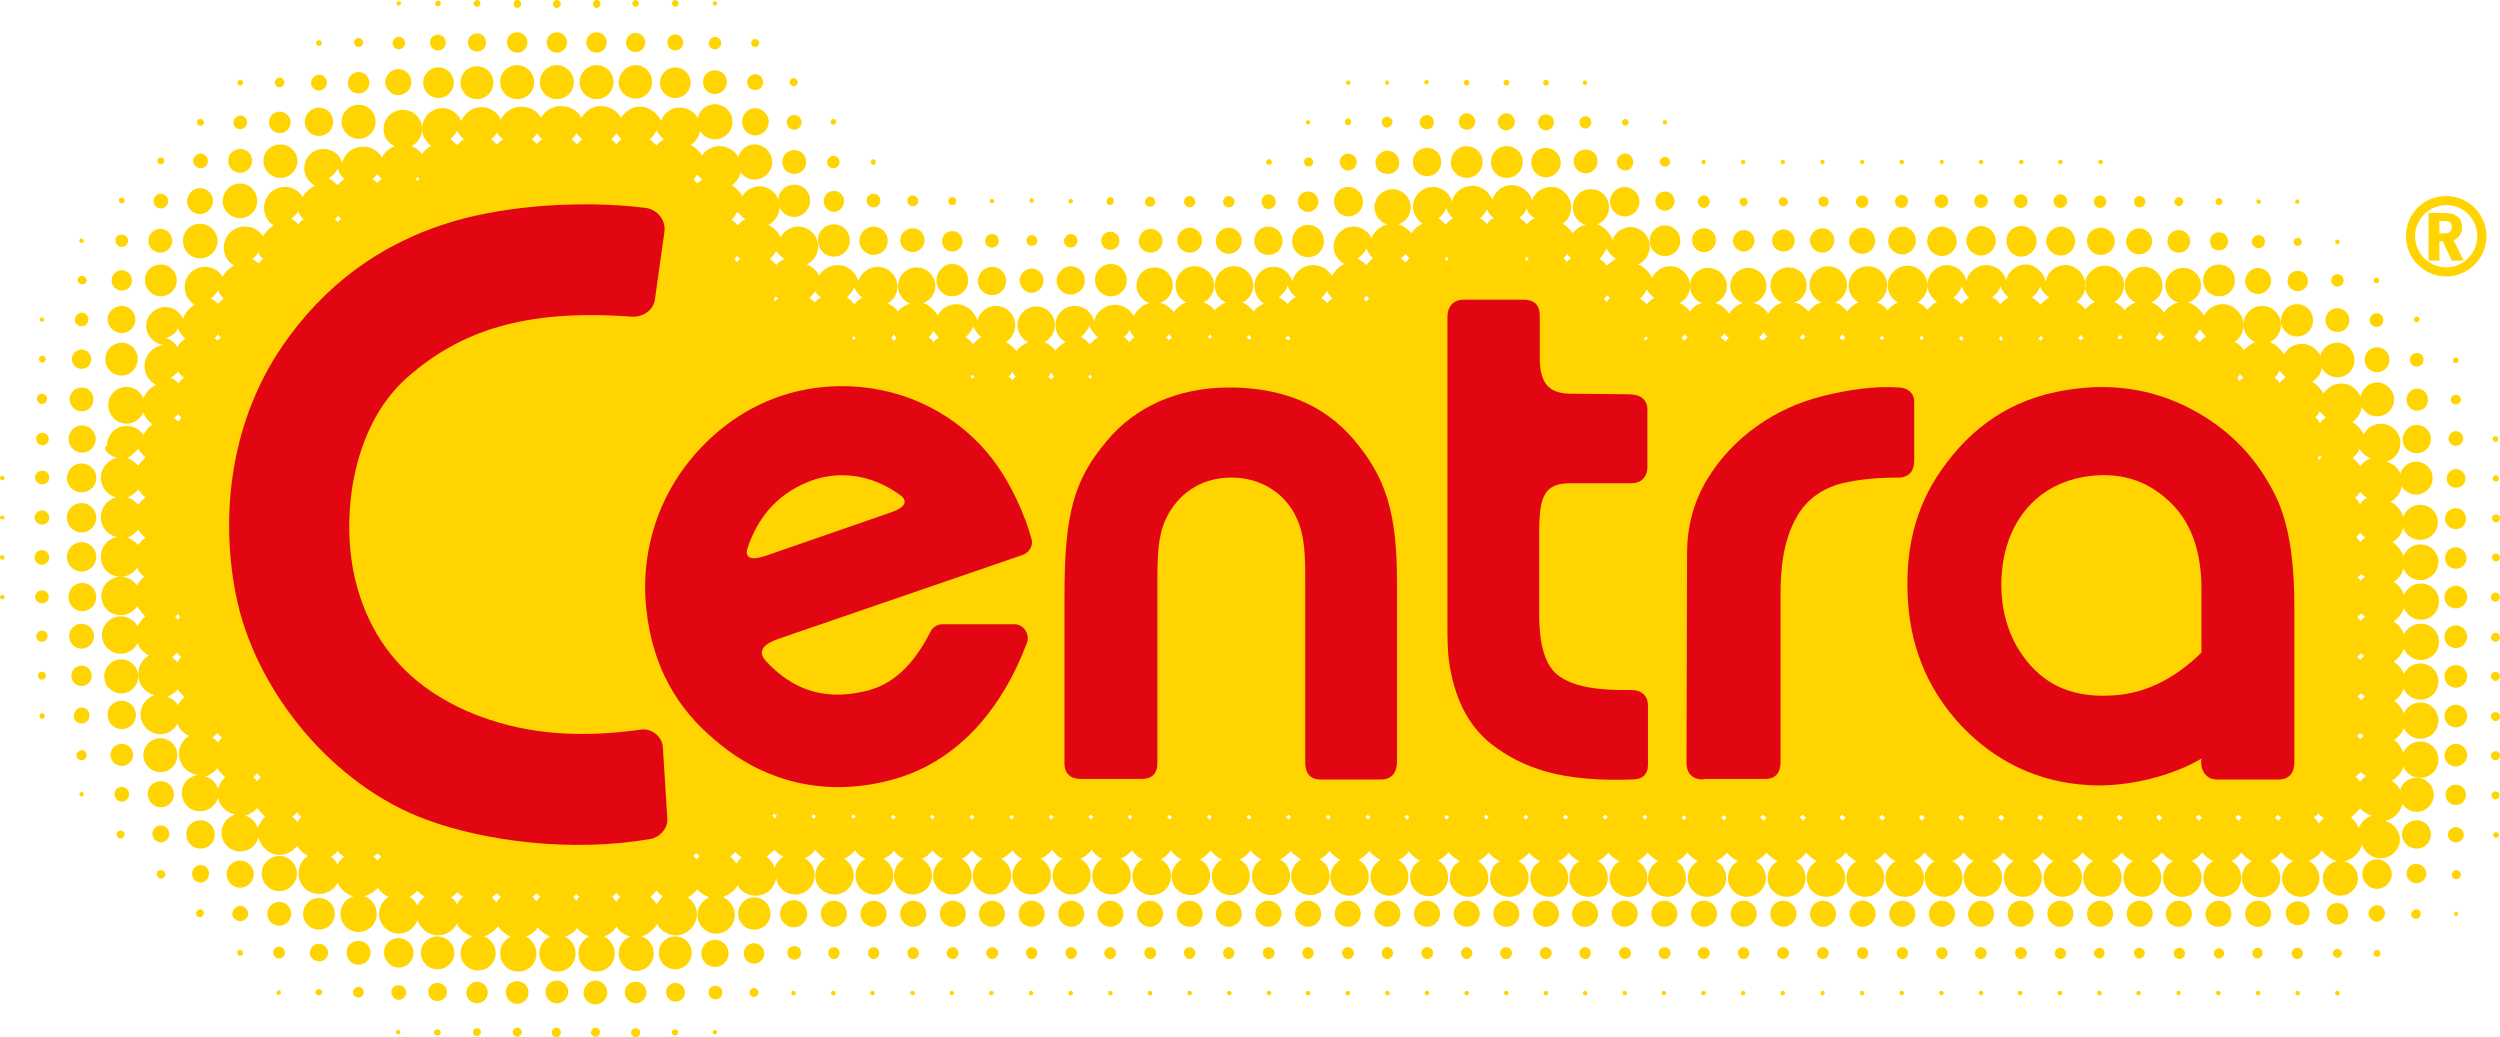
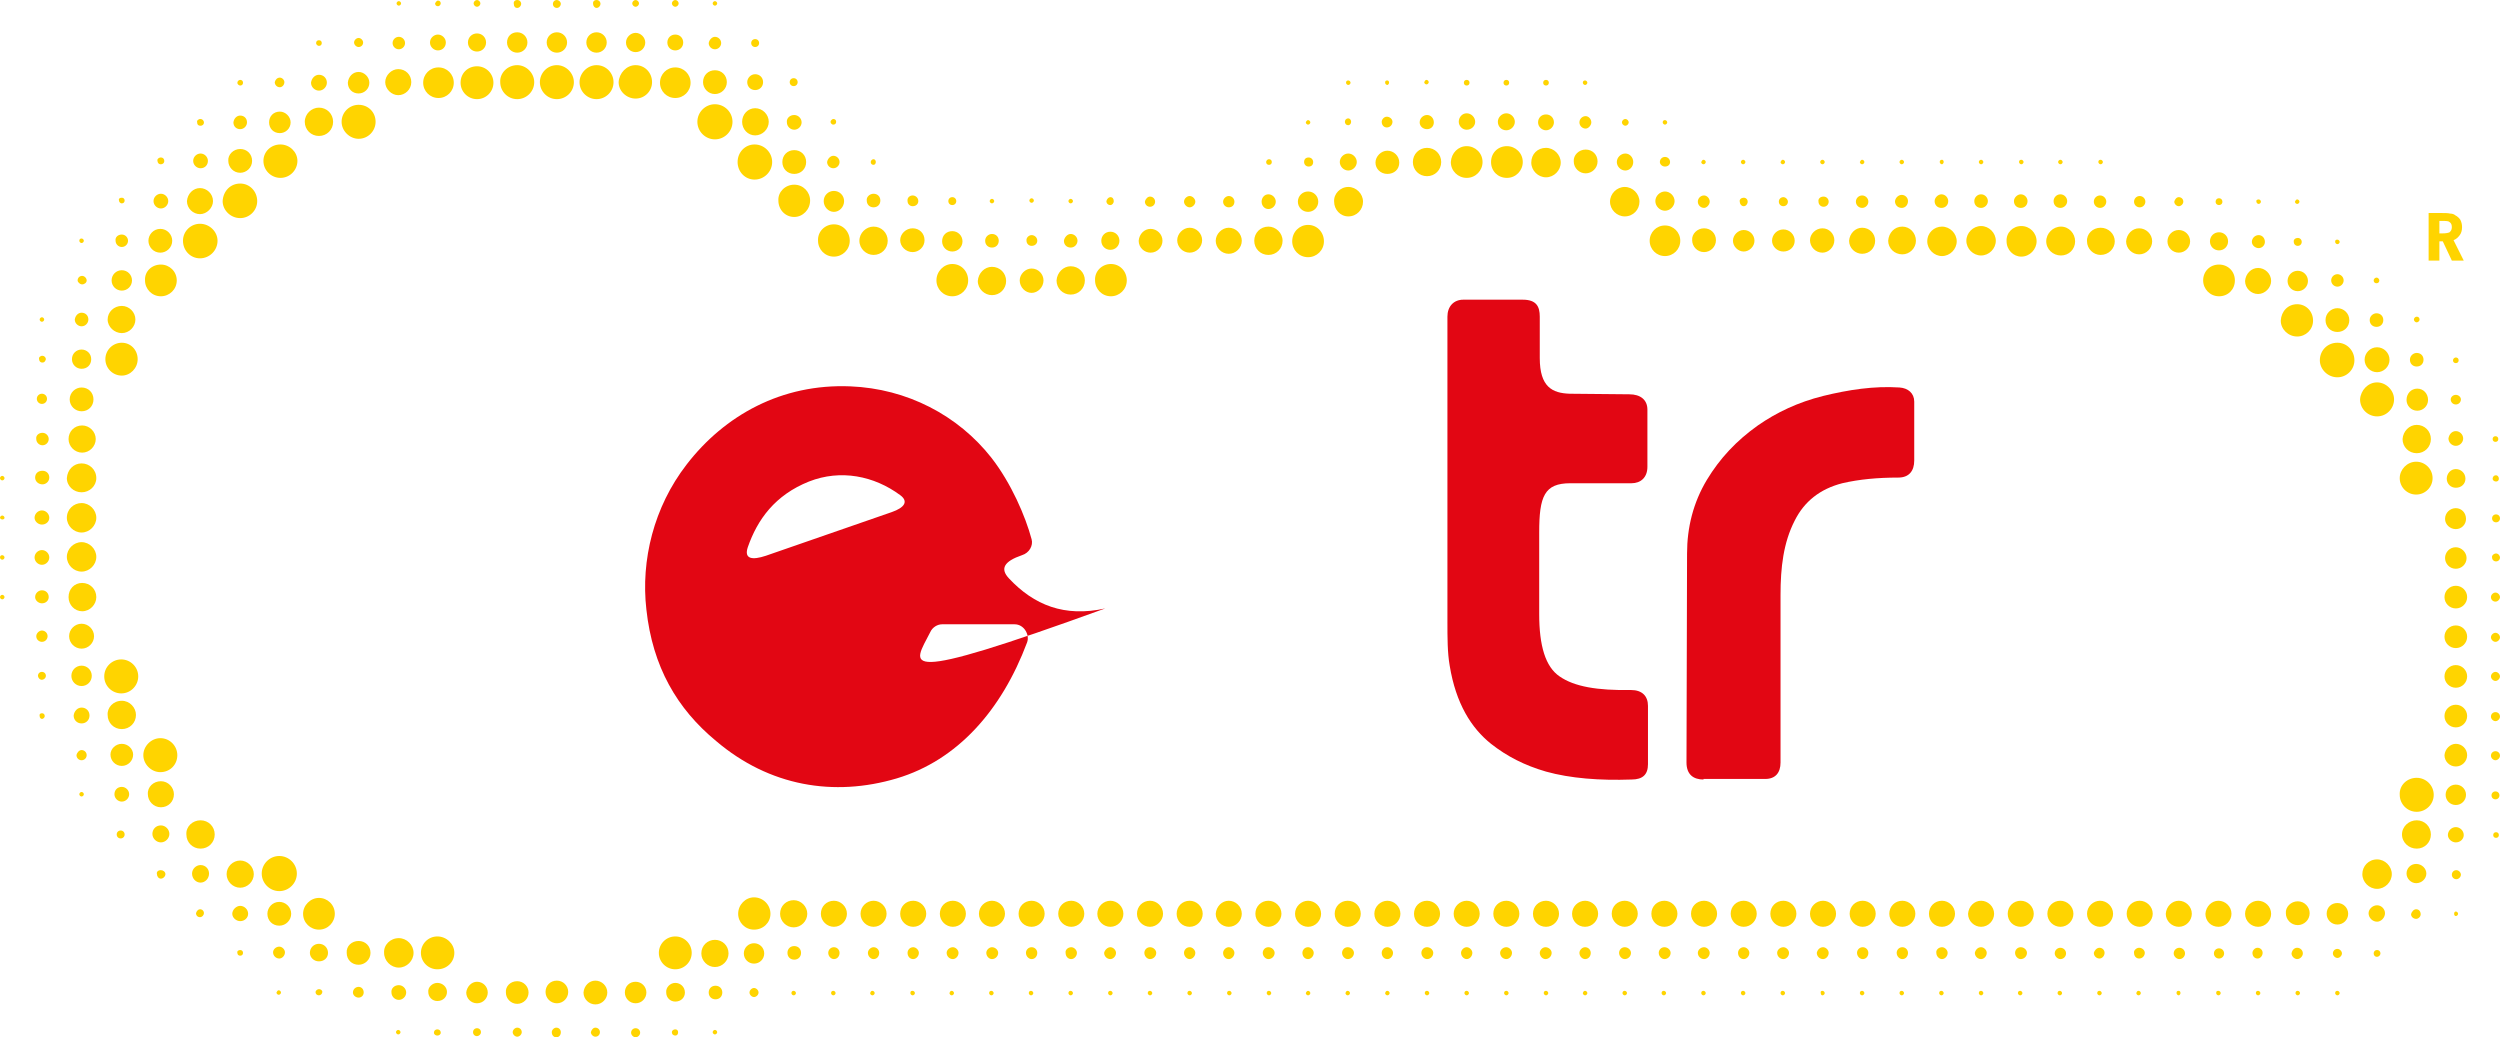
<svg xmlns="http://www.w3.org/2000/svg" version="1.1" id="Capa_1" x="0px" y="0px" viewBox="0 0 441.3 183.1" style="enable-background:new 0 0 441.3 183.1;" xml:space="preserve">
  <style type="text/css">
	.st0{fill-rule:evenodd;clip-rule:evenodd;fill:#FFD400;}
	.st1{fill-rule:evenodd;clip-rule:evenodd;fill:#E20613;}
	.st2{fill:#FFD400;}
</style>
  <g>
    <g>
      <path class="st0" d="M147.2,39.6c1.6,0,2.8,1.3,2.8,2.9c0,1.6-1.3,2.8-2.8,2.8c-1.6,0-2.8-1.3-2.8-2.8    C144.3,40.9,145.6,39.6,147.2,39.6 M154.2,40c1.4,0,2.5,1.1,2.5,2.5c0,1.4-1.1,2.5-2.5,2.5c-1.3,0-2.5-1.1-2.5-2.5    C151.7,41.1,152.9,40,154.2,40 M161.1,40.3c1.2,0,2.1,0.9,2.1,2.1c0,1.2-1,2.1-2.1,2.1c-1.2,0-2.2-1-2.2-2.1    C158.9,41.3,159.9,40.3,161.1,40.3 M175.1,47.1c1.4,0,2.5,1.1,2.5,2.5c0,1.4-1.1,2.5-2.5,2.5c-1.3,0-2.5-1.1-2.5-2.5    C172.7,48.2,173.8,47.1,175.1,47.1 M168.1,46.6c1.6,0,2.8,1.3,2.8,2.9c0,1.6-1.3,2.8-2.8,2.8c-1.6,0-2.8-1.3-2.8-2.8    C165.3,47.9,166.6,46.6,168.1,46.6 M196.1,46.6c1.6,0,2.8,1.3,2.8,2.9c0,1.6-1.3,2.8-2.8,2.8c-1.6,0-2.8-1.3-2.8-2.8    C193.2,47.9,194.5,46.6,196.1,46.6 M140.2,32.6c1.6,0,2.8,1.3,2.8,2.8c0,1.6-1.3,2.9-2.8,2.9c-1.6,0-2.8-1.3-2.8-2.9    C137.3,33.9,138.6,32.6,140.2,32.6 M230.9,39.7c1.6,0,2.8,1.3,2.8,2.9c0,1.6-1.3,2.8-2.8,2.8c-1.6,0-2.8-1.3-2.8-2.8    C228.1,40.9,229.4,39.7,230.9,39.7 M189,47c1.4,0,2.5,1.1,2.5,2.5c0,1.4-1.1,2.5-2.5,2.5s-2.5-1.1-2.5-2.5    C186.6,48.1,187.7,47,189,47 M238,33c1.4,0,2.6,1.2,2.6,2.6c0,1.4-1.1,2.6-2.6,2.6c-1.4,0-2.5-1.2-2.5-2.6    C235.4,34.2,236.6,33,238,33 M223.9,40c1.3,0,2.5,1.1,2.5,2.5c0,1.4-1.1,2.5-2.5,2.5c-1.4,0-2.5-1.1-2.5-2.5    C221.4,41.1,222.5,40,223.9,40 M210,40.2c1.2,0,2.2,1,2.2,2.2c0,1.2-1,2.2-2.2,2.2s-2.2-1-2.2-2.2C207.8,41.3,208.8,40.2,210,40.2     M216.9,40.2c1.3,0,2.3,1.1,2.3,2.3c0,1.3-1.1,2.3-2.3,2.3c-1.3,0-2.3-1.1-2.3-2.3C214.6,41.3,215.7,40.2,216.9,40.2 M203.1,40.4    c1.1,0,2.1,0.9,2.1,2.1c0,1.1-0.9,2.1-2.1,2.1c-1.1,0-2.1-0.9-2.1-2.1C201.1,41.3,202,40.4,203.1,40.4 M196,40.9    c0.9,0,1.6,0.7,1.6,1.6c0,0.9-0.7,1.6-1.6,1.6c-0.9,0-1.6-0.7-1.6-1.6C194.4,41.6,195.1,40.9,196,40.9 M182.1,47.4    c1.2,0,2.1,1,2.1,2.1c0,1.2-1,2.2-2.1,2.2s-2.1-1-2.1-2.2C180,48.4,181,47.4,182.1,47.4 M168.1,40.8c1,0,1.8,0.8,1.8,1.8    c0,1-0.8,1.8-1.8,1.8c-1,0-1.8-0.8-1.8-1.8C166.3,41.5,167.1,40.8,168.1,40.8 M175.1,41.3c0.7,0,1.2,0.5,1.2,1.2    c0,0.7-0.5,1.2-1.2,1.2c-0.7,0-1.2-0.5-1.2-1.2C173.9,41.8,174.5,41.3,175.1,41.3 M189,41.3c0.6,0,1.2,0.5,1.2,1.2    c0,0.6-0.5,1.2-1.2,1.2c-0.7,0-1.2-0.5-1.2-1.2C187.9,41.9,188.4,41.3,189,41.3 M154.2,34.2c0.7,0,1.2,0.5,1.2,1.2    c0,0.7-0.5,1.2-1.2,1.2c-0.7,0-1.2-0.5-1.2-1.2C152.9,34.8,153.5,34.2,154.2,34.2 M147.2,33.7c1,0,1.8,0.8,1.8,1.8    s-0.8,1.9-1.8,1.9c-1,0-1.8-0.9-1.8-1.9S146.2,33.7,147.2,33.7 M140.2,26.5c1.2,0,2.1,0.9,2.1,2.1c0,1.2-0.9,2.1-2.1,2.1    c-1.2,0-2.1-0.9-2.1-2.1C138.1,27.4,139,26.5,140.2,26.5 M147.1,27.5c0.6,0,1.1,0.5,1.1,1.1c0,0.6-0.5,1.1-1.1,1.1    c-0.6,0-1.1-0.5-1.1-1.1C146.1,28,146.6,27.5,147.1,27.5 M161.1,34.5c0.5,0,1,0.4,1,1c0,0.5-0.4,0.9-1,0.9c-0.5,0-0.9-0.4-0.9-0.9    C160.1,34.9,160.6,34.5,161.1,34.5 M182.1,41.5c0.5,0,1,0.4,1,1c0,0.5-0.4,0.9-1,0.9c-0.5,0-0.9-0.4-0.9-0.9    C181.1,42,181.6,41.5,182.1,41.5 M168.1,34.8c0.4,0,0.7,0.3,0.7,0.7c0,0.4-0.3,0.7-0.7,0.7c-0.4,0-0.7-0.3-0.7-0.7    C167.4,35.1,167.7,34.8,168.1,34.8 M133.3,19.1c1.3,0,2.4,1.1,2.4,2.4c0,1.3-1.1,2.4-2.4,2.4c-1.3,0-2.3-1.1-2.3-2.4    C131,20.2,132,19.1,133.3,19.1 M133.2,25.5c1.7,0,3.1,1.4,3.1,3.1c0,1.7-1.4,3.1-3.1,3.1c-1.7,0-3-1.4-3-3.1    C130.2,26.9,131.5,25.5,133.2,25.5 M126.2,18.4c1.7,0,3.1,1.4,3.1,3.1c0,1.7-1.4,3.1-3.1,3.1c-1.7,0-3.1-1.4-3.1-3.1    C123.1,19.8,124.5,18.4,126.2,18.4 M112.2,11.5c1.6,0,2.9,1.3,2.9,3c0,1.6-1.3,2.9-2.9,2.9c-1.6,0-3-1.3-3-2.9    C109.3,12.9,110.6,11.5,112.2,11.5 M126.2,12.4c1.2,0,2.1,0.9,2.1,2.1c0,1.2-1,2.1-2.1,2.1c-1.2,0-2.1-1-2.1-2.1    C124.1,13.3,125,12.4,126.2,12.4 M119.2,11.9c1.5,0,2.7,1.2,2.7,2.7c0,1.5-1.2,2.7-2.7,2.7c-1.5,0-2.7-1.2-2.7-2.7    C116.5,13.1,117.7,11.9,119.2,11.9 M140.2,20.3c0.7,0,1.3,0.6,1.3,1.3c0,0.7-0.6,1.3-1.3,1.3c-0.7,0-1.3-0.6-1.3-1.3    C138.8,20.9,139.4,20.3,140.2,20.3 M133.3,13.1c0.8,0,1.4,0.6,1.4,1.4c0,0.8-0.6,1.4-1.4,1.4c-0.8,0-1.4-0.6-1.4-1.4    C131.9,13.8,132.5,13.1,133.3,13.1 M140.1,13.8c0.4,0,0.7,0.3,0.7,0.7c0,0.4-0.3,0.7-0.7,0.7c-0.4,0-0.7-0.3-0.7-0.7    C139.4,14.1,139.7,13.8,140.1,13.8 M133.3,6.9c0.4,0,0.7,0.3,0.7,0.7c0,0.4-0.3,0.7-0.7,0.7s-0.7-0.3-0.7-0.7    C132.6,7.2,132.9,6.9,133.3,6.9 M126.2,6.5c0.6,0,1.1,0.5,1.1,1.1c0,0.6-0.5,1.1-1.1,1.1s-1.1-0.5-1.1-1.1    C125.2,7,125.7,6.5,126.2,6.5 M119.2,6.1c0.8,0,1.4,0.6,1.4,1.4s-0.6,1.4-1.4,1.4c-0.8,0-1.4-0.6-1.4-1.4S118.4,6.1,119.2,6.1     M112.2,5.8c0.9,0,1.7,0.8,1.7,1.7c0,0.9-0.7,1.7-1.7,1.7c-0.9,0-1.7-0.7-1.7-1.7C110.5,6.6,111.3,5.8,112.2,5.8 M105.3,11.5    c1.7,0,3,1.4,3,3c0,1.7-1.4,3-3,3c-1.6,0-3-1.3-3-3C102.3,12.9,103.7,11.5,105.3,11.5 M98.3,11.5c1.6,0,3,1.4,3,3c0,1.7-1.4,3-3,3    c-1.7,0-3-1.4-3-3C95.3,12.9,96.6,11.5,98.3,11.5 M91.3,11.5c1.6,0,3,1.4,3,3c0,1.7-1.4,3-3,3c-1.7,0-3-1.4-3-3    C88.2,12.9,89.6,11.5,91.3,11.5 M84.2,11.7c1.6,0,2.9,1.3,2.9,2.9c0,1.6-1.3,2.9-2.9,2.9c-1.6,0-2.9-1.3-2.9-2.9    C81.3,12.9,82.6,11.7,84.2,11.7 M105.3,5.7c1,0,1.8,0.8,1.8,1.8s-0.8,1.8-1.8,1.8c-1,0-1.8-0.8-1.8-1.8S104.3,5.7,105.3,5.7     M98.3,5.7c1,0,1.8,0.8,1.8,1.8s-0.8,1.8-1.8,1.8c-1,0-1.8-0.8-1.8-1.8S97.3,5.7,98.3,5.7 M91.3,5.7c1,0,1.8,0.8,1.8,1.8    s-0.8,1.8-1.8,1.8c-1,0-1.8-0.8-1.8-1.8S90.2,5.7,91.3,5.7 M84.2,5.9c0.9,0,1.6,0.7,1.6,1.6c0,0.9-0.7,1.6-1.6,1.6    c-0.9,0-1.6-0.7-1.6-1.6C82.6,6.6,83.3,5.9,84.2,5.9 M77.3,6.1c0.7,0,1.4,0.6,1.4,1.4s-0.6,1.4-1.4,1.4c-0.7,0-1.4-0.6-1.4-1.4    S76.6,6.1,77.3,6.1 M70.4,6.5c0.6,0,1.1,0.5,1.1,1.1s-0.5,1.1-1.1,1.1s-1.1-0.5-1.1-1.1S69.8,6.5,70.4,6.5 M63.3,6.7    c0.4,0,0.8,0.4,0.8,0.8c0,0.5-0.4,0.8-0.8,0.8c-0.4,0-0.8-0.4-0.8-0.8C62.5,7.1,62.9,6.7,63.3,6.7 M119.2,0c0.3,0,0.6,0.3,0.6,0.6    c0,0.3-0.3,0.6-0.6,0.6c-0.3,0-0.6-0.3-0.6-0.6C118.6,0.3,118.9,0,119.2,0 M112.2,0c0.3,0,0.6,0.3,0.6,0.6c0,0.3-0.3,0.6-0.6,0.6    c-0.3,0-0.6-0.3-0.6-0.6C111.6,0.3,111.9,0,112.2,0 M84.2,0c0.3,0,0.6,0.3,0.6,0.6c0,0.3-0.3,0.6-0.6,0.6c-0.3,0-0.6-0.3-0.6-0.6    C83.6,0.3,83.9,0,84.2,0 M77.3,0.1c0.3,0,0.5,0.2,0.5,0.5c0,0.2-0.2,0.5-0.5,0.5c-0.3,0-0.5-0.2-0.5-0.5    C76.9,0.4,77.1,0.1,77.3,0.1 M70.4,0.2c0.2,0,0.4,0.2,0.4,0.4c0,0.2-0.2,0.4-0.4,0.4C70.2,1,70,0.8,70,0.6    C70,0.4,70.2,0.2,70.4,0.2 M105.3,0c0.4,0,0.7,0.3,0.7,0.7c0,0.3-0.3,0.7-0.7,0.7c-0.3,0-0.6-0.3-0.6-0.7    C104.6,0.3,104.9,0,105.3,0 M98.3,0c0.3,0,0.7,0.3,0.7,0.7c0,0.3-0.3,0.7-0.7,0.7c-0.4,0-0.7-0.3-0.7-0.7C97.6,0.3,97.9,0,98.3,0     M91.3,0c0.4,0,0.7,0.3,0.7,0.7c0,0.3-0.3,0.7-0.7,0.7c-0.4,0-0.6-0.3-0.6-0.7C90.6,0.3,90.9,0,91.3,0 M77.4,11.9    c1.5,0,2.7,1.2,2.7,2.7c0,1.5-1.2,2.7-2.7,2.7c-1.5,0-2.7-1.2-2.7-2.7C74.7,13.1,75.9,11.9,77.4,11.9 M70.3,12.2    c1.3,0,2.3,1,2.3,2.3c0,1.3-1.1,2.3-2.3,2.3c-1.2,0-2.3-1.1-2.3-2.3C68,13.3,69.1,12.2,70.3,12.2 M63.3,12.7c1,0,1.9,0.9,1.9,1.9    c0,1.1-0.9,1.9-1.9,1.9c-1.1,0-1.9-0.8-1.9-1.9C61.5,13.5,62.3,12.7,63.3,12.7 M56.3,13.2c0.8,0,1.4,0.6,1.4,1.4    c0,0.7-0.6,1.4-1.4,1.4c-0.7,0-1.4-0.6-1.4-1.4C55,13.8,55.6,13.2,56.3,13.2 M49.4,13.7c0.4,0,0.8,0.4,0.8,0.8    c0,0.5-0.4,0.9-0.8,0.9c-0.5,0-0.9-0.4-0.9-0.9C48.6,14.1,48.9,13.7,49.4,13.7 M42.4,14.1c0.3,0,0.5,0.2,0.5,0.5    c0,0.3-0.2,0.5-0.5,0.5c-0.2,0-0.5-0.2-0.5-0.5C41.9,14.3,42.2,14.1,42.4,14.1 M56.3,7.1c0.3,0,0.5,0.2,0.5,0.5    c0,0.3-0.2,0.5-0.5,0.5c-0.2,0-0.5-0.2-0.5-0.5C55.8,7.3,56,7.1,56.3,7.1 M147.1,21c0.3,0,0.5,0.2,0.5,0.5c0,0.3-0.2,0.5-0.5,0.5    c-0.3,0-0.5-0.3-0.5-0.5C146.6,21.3,146.9,21,147.1,21 M154.2,28.1c0.2,0,0.4,0.2,0.4,0.5c0,0.3-0.2,0.5-0.4,0.5    c-0.3,0-0.5-0.2-0.5-0.5C153.7,28.4,153.9,28.1,154.2,28.1 M126.2,0.2c0.2,0,0.4,0.2,0.4,0.4c0,0.2-0.2,0.4-0.4,0.4    c-0.2,0-0.4-0.2-0.4-0.4C125.8,0.4,126,0.2,126.2,0.2 M63.3,18.5c1.7,0,3,1.3,3,3c0,1.6-1.3,3-3,3c-1.6,0-3-1.4-3-3    C60.3,19.8,61.7,18.5,63.3,18.5 M56.3,19c1.4,0,2.5,1.1,2.5,2.5c0,1.4-1.1,2.5-2.5,2.5c-1.4,0-2.5-1.1-2.5-2.5    C53.8,20.1,55,19,56.3,19 M49.4,19.7c1,0,1.9,0.9,1.9,1.9c0,1.1-0.9,1.9-1.9,1.9c-1.1,0-1.9-0.8-1.9-1.9    C47.5,20.5,48.3,19.7,49.4,19.7 M49.5,25.5c1.6,0,3,1.3,3,2.9c0,1.6-1.3,3-3,3c-1.6,0-3-1.3-3-3C46.5,26.8,47.8,25.5,49.5,25.5     M42.4,26.3c1.2,0,2.1,0.9,2.1,2.1c0,1.2-1,2.1-2.1,2.1c-1.2,0-2.1-1-2.1-2.1C40.2,27.3,41.2,26.3,42.4,26.3 M42.4,20.4    c0.7,0,1.2,0.5,1.2,1.2c0,0.6-0.5,1.2-1.2,1.2c-0.7,0-1.2-0.5-1.2-1.2C41.3,20.9,41.8,20.4,42.4,20.4 M35.4,27.1    c0.7,0,1.3,0.6,1.3,1.3c0,0.7-0.5,1.3-1.3,1.3c-0.7,0-1.3-0.6-1.3-1.3C34.1,27.7,34.7,27.1,35.4,27.1 M28.4,27.8    c0.4,0,0.6,0.3,0.6,0.6c0,0.4-0.3,0.6-0.6,0.6c-0.4,0-0.6-0.3-0.6-0.6C27.7,28.1,28,27.8,28.4,27.8 M35.4,21    c0.3,0,0.6,0.3,0.6,0.6c0,0.4-0.3,0.6-0.6,0.6c-0.4,0-0.6-0.2-0.6-0.6C34.7,21.3,35,21,35.4,21 M42.4,32.4c1.7,0,3,1.4,3,3.1    c0,1.7-1.4,3-3,3c-1.7,0-3.1-1.4-3.1-3C39.4,33.7,40.7,32.4,42.4,32.4 M35.3,33.2c1.2,0,2.3,1,2.3,2.3c0,1.2-1.1,2.3-2.3,2.3    c-1.2,0-2.3-1-2.3-2.3C33.1,34.2,34.1,33.2,35.3,33.2 M35.3,39.5c1.7,0,3.1,1.4,3.1,3c0,1.7-1.4,3.1-3.1,3.1c-1.7,0-3-1.4-3-3.1    C32.3,40.8,33.7,39.5,35.3,39.5 M28.4,34.2c0.7,0,1.3,0.6,1.3,1.3c0,0.7-0.6,1.3-1.3,1.3c-0.7,0-1.3-0.6-1.3-1.3    C27.1,34.8,27.7,34.2,28.4,34.2 M21.5,41.4c0.6,0,1.1,0.5,1.1,1.1c0,0.6-0.5,1.1-1.1,1.1c-0.6,0-1.1-0.5-1.1-1.1    C20.3,41.9,20.8,41.4,21.5,41.4 M21.5,34.9c0.3,0,0.5,0.2,0.5,0.5c0,0.3-0.2,0.5-0.5,0.5c-0.3,0-0.5-0.3-0.5-0.5    C20.9,35.1,21.1,34.9,21.5,34.9 M14.4,42.1c0.2,0,0.4,0.2,0.4,0.4c0,0.2-0.2,0.4-0.4,0.4c-0.2,0-0.4-0.2-0.4-0.4    C14,42.2,14.2,42.1,14.4,42.1 M28.3,40.4c1.2,0,2.1,1,2.1,2.1c0,1.2-1,2.1-2.1,2.1c-1.2,0-2.1-1-2.1-2.1    C26.2,41.4,27.1,40.4,28.3,40.4 M28.4,46.7c1.5,0,2.8,1.2,2.8,2.8c0,1.6-1.3,2.8-2.8,2.8c-1.6,0-2.8-1.3-2.8-2.8    C25.5,47.9,26.8,46.7,28.4,46.7 M21.5,47.7c1,0,1.8,0.8,1.8,1.8c0,1-0.8,1.8-1.8,1.8c-1,0-1.8-0.8-1.8-1.8    C19.7,48.5,20.5,47.7,21.5,47.7 M14.5,48.7c0.4,0,0.8,0.4,0.8,0.8c0,0.4-0.4,0.7-0.8,0.7c-0.4,0-0.8-0.4-0.8-0.7    C13.7,49.1,14,48.7,14.5,48.7 M21.5,54c1.3,0,2.4,1.1,2.4,2.4c0,1.3-1.1,2.4-2.4,2.4S19,57.7,19,56.4C19,55.1,20.1,54,21.5,54     M14.4,55.2c0.7,0,1.2,0.5,1.2,1.2c0,0.6-0.5,1.2-1.2,1.2c-0.6,0-1.2-0.5-1.2-1.2C13.3,55.7,13.8,55.2,14.4,55.2 M7.4,56    c0.2,0,0.4,0.2,0.4,0.4c0,0.2-0.2,0.4-0.4,0.4c-0.2,0-0.4-0.2-0.4-0.4C7,56.2,7.2,56,7.4,56 M7.5,62.8c0.3,0,0.6,0.3,0.6,0.6    C8,63.8,7.8,64,7.5,64c-0.4,0-0.6-0.3-0.6-0.6C6.8,63.1,7.1,62.8,7.5,62.8 M14.4,61.7c0.9,0,1.7,0.7,1.7,1.7s-0.7,1.7-1.7,1.7    c-0.9,0-1.7-0.7-1.7-1.7S13.5,61.7,14.4,61.7 M21.5,60.5c1.6,0,2.8,1.3,2.8,2.9s-1.3,2.9-2.8,2.9c-1.6,0-2.9-1.3-2.9-2.9    S19.9,60.5,21.5,60.5 M14.4,68.4c1.2,0,2.1,0.9,2.1,2.1c0,1.2-0.9,2.1-2.1,2.1c-1.1,0-2.1-0.9-2.1-2.1    C12.3,69.3,13.3,68.4,14.4,68.4 M14.5,75.1c1.3,0,2.4,1.1,2.4,2.4c0,1.3-1.1,2.4-2.4,2.4c-1.3,0-2.4-1.1-2.4-2.4    C12.1,76.2,13.1,75.1,14.5,75.1 M7.4,69.5c0.5,0,0.9,0.4,0.9,0.9c0,0.5-0.4,0.9-0.9,0.9c-0.5,0-0.9-0.4-0.9-0.9    C6.5,69.9,6.9,69.5,7.4,69.5 M0.4,84c0.2,0,0.4,0.2,0.4,0.4c0,0.2-0.2,0.4-0.4,0.4c-0.2,0-0.4-0.2-0.4-0.4C0,84.2,0.2,84,0.4,84     M7.5,76.4c0.6,0,1.1,0.5,1.1,1.1c0,0.6-0.5,1.1-1.1,1.1c-0.6,0-1.1-0.5-1.1-1.1C6.3,76.9,6.8,76.4,7.5,76.4 M14.4,81.8    c1.4,0,2.6,1.1,2.6,2.6c0,1.4-1.2,2.5-2.6,2.5c-1.4,0-2.6-1.1-2.6-2.5C11.9,82.9,13,81.8,14.4,81.8 M14.4,88.8    c1.4,0,2.6,1.2,2.6,2.6c0,1.4-1.2,2.6-2.6,2.6c-1.4,0-2.6-1.2-2.6-2.6C11.8,89.9,13,88.8,14.4,88.8 M7.5,83.1    c0.7,0,1.2,0.5,1.2,1.2c0,0.7-0.6,1.2-1.2,1.2c-0.7,0-1.3-0.5-1.3-1.2C6.2,83.6,6.7,83.1,7.5,83.1 M7.4,90.1    c0.7,0,1.3,0.6,1.3,1.3c0,0.7-0.6,1.2-1.3,1.2c-0.7,0-1.3-0.6-1.3-1.2C6.1,90.7,6.7,90.1,7.4,90.1 M7.4,97.1    c0.7,0,1.3,0.6,1.3,1.3c0,0.7-0.6,1.3-1.3,1.3c-0.7,0-1.3-0.6-1.3-1.3C6.1,97.7,6.7,97.1,7.4,97.1 M7.4,104.2    c0.7,0,1.2,0.5,1.2,1.2c0,0.6-0.5,1.1-1.2,1.1c-0.6,0-1.2-0.5-1.2-1.1C6.2,104.7,6.8,104.2,7.4,104.2 M0.4,91    c0.2,0,0.4,0.2,0.4,0.4c0,0.2-0.2,0.3-0.4,0.3c-0.2,0-0.4-0.2-0.4-0.3C0,91.2,0.2,91,0.4,91 M0.4,98c0.2,0,0.4,0.2,0.4,0.4    c0,0.2-0.2,0.4-0.4,0.4c-0.2,0-0.4-0.2-0.4-0.4C0,98.1,0.2,98,0.4,98 M0.4,105c0.2,0,0.4,0.2,0.4,0.4c0,0.2-0.2,0.4-0.4,0.4    c-0.2,0-0.4-0.2-0.4-0.4C0,105.2,0.2,105,0.4,105 M14.4,95.7c1.4,0,2.6,1.2,2.6,2.6c0,1.4-1.2,2.6-2.6,2.6c-1.4,0-2.6-1.2-2.6-2.6    C11.8,96.9,13,95.7,14.4,95.7 M14.5,102.9c1.4,0,2.5,1.1,2.5,2.5c0,1.3-1.1,2.5-2.5,2.5c-1.3,0-2.4-1.1-2.4-2.5    C12.1,104,13.1,102.9,14.5,102.9 M7.4,111.3c0.5,0,1,0.4,1,1c0,0.5-0.4,1-1,1c-0.5,0-1-0.4-1-1C6.4,111.8,6.9,111.3,7.4,111.3     M7.4,118.6c0.4,0,0.7,0.3,0.7,0.7c0,0.4-0.4,0.7-0.7,0.7c-0.4,0-0.7-0.4-0.7-0.7C6.7,118.9,7,118.6,7.4,118.6 M14.4,110.1    c1.2,0,2.2,1,2.2,2.2c0,1.2-1,2.2-2.2,2.2c-1.2,0-2.2-1-2.2-2.2C12.2,111.1,13.2,110.1,14.4,110.1 M14.4,117.5    c1,0,1.8,0.8,1.8,1.8c0,1-0.8,1.8-1.8,1.8c-1,0-1.8-0.8-1.8-1.8C12.6,118.3,13.4,117.5,14.4,117.5 M14.4,124.9    c0.8,0,1.4,0.6,1.4,1.4c0,0.8-0.6,1.4-1.4,1.4c-0.8,0-1.4-0.6-1.4-1.4C13.1,125.5,13.7,124.9,14.4,124.9 M7.4,125.9    c0.3,0,0.5,0.2,0.5,0.5c0,0.2-0.2,0.5-0.5,0.5c-0.2,0-0.4-0.2-0.4-0.5C6.9,126.1,7.1,125.9,7.4,125.9 M14.4,132.4    c0.5,0,0.9,0.4,0.9,0.9c0,0.5-0.4,0.9-0.9,0.9c-0.5,0-0.9-0.4-0.9-0.9C13.6,132.8,14,132.4,14.4,132.4 M14.4,139.8    c0.2,0,0.4,0.2,0.4,0.4c0,0.2-0.2,0.4-0.4,0.4c-0.2,0-0.4-0.2-0.4-0.4C14,140,14.2,139.8,14.4,139.8 M21.3,146.6    c0.4,0,0.7,0.3,0.7,0.7c0,0.4-0.3,0.7-0.7,0.7c-0.4,0-0.7-0.3-0.7-0.7C20.6,146.9,20.9,146.6,21.3,146.6 M21.5,138.9    c0.7,0,1.3,0.6,1.3,1.3c0,0.7-0.6,1.3-1.3,1.3c-0.7,0-1.3-0.6-1.3-1.3C20.2,139.5,20.7,138.9,21.5,138.9 M21.5,123.7    c1.4,0,2.5,1.2,2.5,2.5c0,1.4-1.1,2.5-2.5,2.5c-1.4,0-2.5-1.1-2.5-2.5C18.9,124.9,20,123.7,21.5,123.7 M21.4,116.4    c1.6,0,3,1.3,3,3c0,1.6-1.3,3-3,3c-1.6,0-3-1.3-3-3C18.4,117.7,19.8,116.4,21.4,116.4 M28.3,130.3c1.7,0,3,1.4,3,3    c0,1.7-1.3,3-3,3c-1.6,0-3-1.4-3-3C25.3,131.7,26.7,130.3,28.3,130.3 M21.5,131.3c1.1,0,2,0.9,2,1.9c0,1.1-0.9,2-2,2    c-1.1,0-2-0.9-2-2C19.5,132.2,20.4,131.3,21.5,131.3 M28.4,137.9c1.3,0,2.3,1.1,2.3,2.3c0,1.3-1,2.3-2.3,2.3    c-1.3,0-2.3-1.1-2.3-2.3C26,138.9,27.1,137.9,28.4,137.9 M28.4,145.7c0.8,0,1.5,0.7,1.5,1.5c0,0.8-0.7,1.5-1.5,1.5    c-0.8,0-1.5-0.7-1.5-1.5C26.9,146.4,27.5,145.7,28.4,145.7 M28.4,153.6c0.4,0,0.8,0.3,0.8,0.7c0,0.4-0.4,0.8-0.8,0.8    c-0.4,0-0.7-0.4-0.7-0.8C27.6,153.9,27.9,153.6,28.4,153.6 M35.4,144.8c1.4,0,2.5,1.1,2.5,2.5c0,1.4-1.1,2.5-2.5,2.5    c-1.4,0-2.5-1.1-2.5-2.5C32.8,145.9,34,144.8,35.4,144.8 M35.4,152.7c0.9,0,1.5,0.7,1.5,1.5c0,0.9-0.7,1.6-1.5,1.6    c-0.8,0-1.5-0.7-1.5-1.6C33.9,153.4,34.6,152.7,35.4,152.7 M42.4,151.9c1.3,0,2.4,1.1,2.4,2.4c0,1.3-1.1,2.4-2.4,2.4    c-1.3,0-2.4-1.1-2.4-2.4C40,153,41.1,151.9,42.4,151.9 M35.3,160.5c0.4,0,0.7,0.3,0.7,0.7c0,0.3-0.3,0.7-0.7,0.7    c-0.4,0-0.7-0.3-0.7-0.7C34.7,160.8,35,160.5,35.3,160.5 M42.4,159.9c0.7,0,1.4,0.6,1.4,1.4c0,0.7-0.6,1.3-1.4,1.3    c-0.7,0-1.4-0.6-1.4-1.3C41,160.6,41.7,159.9,42.4,159.9 M42.4,167.7c0.3,0,0.5,0.2,0.5,0.5c0,0.3-0.2,0.5-0.5,0.5    c-0.3,0-0.5-0.2-0.5-0.5C41.8,167.9,42.1,167.7,42.4,167.7 M49.3,167.1c0.5,0,1,0.5,1,1c0,0.6-0.5,1.1-1,1.1    c-0.6,0-1.1-0.5-1.1-1.1C48.2,167.6,48.7,167.1,49.3,167.1 M56.3,166.6c0.9,0,1.6,0.7,1.6,1.6c0,0.9-0.7,1.5-1.6,1.5    c-0.9,0-1.6-0.7-1.6-1.5C54.7,167.3,55.4,166.6,56.3,166.6 M49.3,151.1c1.7,0,3.1,1.4,3.1,3.1c0,1.7-1.4,3.1-3.1,3.1    c-1.7,0-3.1-1.4-3.1-3.1C46.2,152.5,47.6,151.1,49.3,151.1 M49.3,159.2c1.1,0,2.1,0.9,2.1,2.1c0,1.1-0.9,2.1-2.1,2.1    c-1.2,0-2.1-0.9-2.1-2.1C47.2,160.2,48.1,159.2,49.3,159.2 M56.3,158.5c1.5,0,2.8,1.2,2.8,2.8c0,1.5-1.2,2.8-2.8,2.8    c-1.5,0-2.8-1.2-2.8-2.8C53.5,159.8,54.8,158.5,56.3,158.5 M49.2,174.8c0.2,0,0.4,0.2,0.4,0.4c0,0.2-0.2,0.4-0.4,0.4    c-0.2,0-0.4-0.2-0.4-0.4C48.9,175,49,174.8,49.2,174.8 M56.3,174.6c0.3,0,0.6,0.2,0.6,0.5c0,0.3-0.3,0.6-0.6,0.6    c-0.3,0-0.6-0.2-0.6-0.6C55.7,174.9,56,174.6,56.3,174.6 M63.3,174.2c0.5,0,0.9,0.4,0.9,1c0,0.5-0.4,0.9-0.9,0.9    c-0.5,0-1-0.4-1-0.9C62.3,174.6,62.8,174.2,63.3,174.2 M63.3,166.1c1.2,0,2.1,0.9,2.1,2.1c0,1.2-1,2.1-2.1,2.1    c-1.2,0-2.1-0.9-2.1-2.1C61.1,167,62.1,166.1,63.3,166.1 M77.2,165.3c1.6,0,3,1.3,3,2.9c0,1.6-1.3,2.9-3,2.9    c-1.6,0-2.9-1.3-2.9-2.9C74.3,166.6,75.6,165.3,77.2,165.3 M70.4,165.6c1.4,0,2.6,1.2,2.6,2.6c0,1.4-1.2,2.6-2.6,2.6    c-1.4,0-2.6-1.2-2.6-2.6C67.7,166.8,68.9,165.6,70.4,165.6 M70.4,173.9c0.7,0,1.3,0.6,1.3,1.3c0,0.7-0.6,1.3-1.3,1.3    c-0.7,0-1.3-0.6-1.3-1.3C69,174.5,69.6,173.9,70.4,173.9 M77.2,173.5c0.9,0,1.7,0.7,1.7,1.6c0,0.9-0.7,1.6-1.7,1.6    c-0.9,0-1.6-0.7-1.6-1.6C75.5,174.3,76.3,173.5,77.2,173.5 M70.3,181.8c0.2,0,0.4,0.2,0.4,0.4c0,0.2-0.2,0.4-0.4,0.4    c-0.2,0-0.4-0.2-0.4-0.4C69.9,182,70.1,181.8,70.3,181.8 M77.2,181.7c0.3,0,0.6,0.2,0.6,0.6c0,0.3-0.3,0.5-0.6,0.5    c-0.3,0-0.6-0.2-0.6-0.5C76.6,181.9,76.9,181.7,77.2,181.7 M84.2,173.3c1.1,0,1.9,0.9,1.9,1.9c0,1-0.8,1.9-1.9,1.9    c-1.1,0-1.9-0.9-1.9-1.9C82.4,174.2,83.2,173.3,84.2,173.3 M84.2,181.5c0.4,0,0.7,0.3,0.7,0.7c0,0.4-0.4,0.7-0.7,0.7    c-0.4,0-0.7-0.3-0.7-0.7C83.5,181.8,83.8,181.5,84.2,181.5 M91.3,173.2c1.1,0,2,0.9,2,2c0,1.1-0.9,2-2,2s-2-0.9-2-2    C89.2,174.1,90.1,173.2,91.3,173.2 M98.3,173.1c1.1,0,2,0.9,2,2s-0.9,2-2,2c-1.1,0-2-0.9-2-2S97.1,173.1,98.3,173.1 M91.3,181.4    c0.4,0,0.8,0.3,0.8,0.8c0,0.4-0.4,0.8-0.8,0.8c-0.4,0-0.8-0.4-0.8-0.8C90.5,181.8,90.9,181.4,91.3,181.4 M105.1,181.4    c0.4,0,0.8,0.3,0.8,0.8c0,0.4-0.3,0.8-0.8,0.8c-0.4,0-0.8-0.4-0.8-0.8C104.4,181.8,104.7,181.4,105.1,181.4 M98.2,181.4    c0.5,0,0.8,0.4,0.8,0.8c0,0.5-0.3,0.9-0.8,0.9c-0.5,0-0.8-0.4-0.8-0.9C97.4,181.8,97.8,181.4,98.2,181.4 M105.1,173.1    c1.1,0,2.1,0.9,2.1,2.1c0,1.1-0.9,2.1-2.1,2.1c-1.1,0-2.1-0.9-2.1-2.1C103.1,174,104,173.1,105.1,173.1 M112.2,173.3    c1.1,0,1.9,0.9,1.9,1.9c0,1-0.8,1.9-1.9,1.9c-1.1,0-1.9-0.9-1.9-1.9C110.3,174.1,111.1,173.3,112.2,173.3 M112.2,181.5    c0.4,0,0.8,0.3,0.8,0.8c0,0.4-0.4,0.8-0.8,0.8c-0.4,0-0.8-0.4-0.8-0.8C111.4,181.8,111.8,181.5,112.2,181.5 M119.2,165.3    c1.6,0,2.9,1.3,2.9,2.9c0,1.6-1.3,2.9-2.9,2.9c-1.6,0-2.9-1.3-2.9-2.9C116.3,166.6,117.6,165.3,119.2,165.3 M126.2,165.9    c1.3,0,2.4,1,2.4,2.4c0,1.3-1.1,2.4-2.4,2.4c-1.3,0-2.4-1.1-2.4-2.4C123.8,166.9,124.9,165.9,126.2,165.9 M133.1,166.5    c1,0,1.8,0.8,1.8,1.8c0,1-0.8,1.8-1.8,1.8c-1,0-1.8-0.8-1.8-1.8C131.3,167.3,132.1,166.5,133.1,166.5 M119.2,181.7    c0.3,0,0.5,0.2,0.5,0.5c0,0.4-0.2,0.6-0.5,0.6c-0.3,0-0.6-0.2-0.6-0.6C118.6,181.9,118.9,181.7,119.2,181.7 M126.2,181.8    c0.2,0,0.4,0.2,0.4,0.4c0,0.2-0.2,0.4-0.4,0.4c-0.2,0-0.4-0.2-0.4-0.4C125.8,182,126,181.8,126.2,181.8 M119.2,173.5    c0.9,0,1.7,0.7,1.7,1.7c0,0.9-0.7,1.6-1.7,1.6c-0.9,0-1.6-0.7-1.6-1.6C117.5,174.3,118.3,173.5,119.2,173.5 M126.3,174    c0.7,0,1.2,0.5,1.2,1.2s-0.5,1.2-1.2,1.2s-1.2-0.5-1.2-1.2S125.6,174,126.3,174 M133.1,174.4c0.4,0,0.8,0.4,0.8,0.8    s-0.4,0.8-0.8,0.8c-0.4,0-0.8-0.4-0.8-0.8S132.7,174.4,133.1,174.4 M140.1,174.9c0.2,0,0.4,0.2,0.4,0.4c0,0.2-0.2,0.4-0.4,0.4    c-0.2,0-0.4-0.2-0.4-0.4C139.7,175,139.9,174.9,140.1,174.9 M147.1,174.9c0.2,0,0.4,0.2,0.4,0.4c0,0.2-0.2,0.4-0.4,0.4    c-0.2,0-0.4-0.2-0.4-0.4C146.7,175,146.9,174.9,147.1,174.9 M154,174.9c0.2,0,0.4,0.2,0.4,0.4c0,0.2-0.2,0.4-0.4,0.4    c-0.2,0-0.4-0.2-0.4-0.4C153.7,175,153.8,174.9,154,174.9 M161.1,174.9c0.2,0,0.4,0.2,0.4,0.4c0,0.2-0.2,0.4-0.4,0.4    c-0.2,0-0.4-0.2-0.4-0.4C160.7,175,160.8,174.9,161.1,174.9 M168,174.9c0.2,0,0.4,0.2,0.4,0.4c0,0.2-0.2,0.4-0.4,0.4    c-0.2,0-0.4-0.2-0.4-0.4C167.7,175,167.8,174.9,168,174.9 M175,174.9c0.2,0,0.4,0.2,0.4,0.4c0,0.2-0.2,0.4-0.4,0.4    c-0.2,0-0.4-0.2-0.4-0.4C174.6,175,174.8,174.9,175,174.9 M182,174.9c0.2,0,0.4,0.2,0.4,0.4c0,0.2-0.2,0.4-0.4,0.4    c-0.2,0-0.4-0.2-0.4-0.4C181.6,175,181.8,174.9,182,174.9 M189,174.9c0.2,0,0.4,0.2,0.4,0.4c0,0.2-0.2,0.4-0.4,0.4    c-0.2,0-0.4-0.2-0.4-0.4C188.6,175,188.8,174.9,189,174.9 M196,174.9c0.2,0,0.4,0.2,0.4,0.4c0,0.2-0.2,0.4-0.4,0.4    c-0.2,0-0.4-0.2-0.4-0.4C195.6,175,195.8,174.9,196,174.9 M203,174.9c0.2,0,0.4,0.2,0.4,0.4c0,0.2-0.2,0.4-0.4,0.4    c-0.2,0-0.4-0.2-0.4-0.4C202.6,175,202.8,174.9,203,174.9 M210,174.9c0.2,0,0.4,0.2,0.4,0.4c0,0.2-0.2,0.4-0.4,0.4    c-0.2,0-0.4-0.2-0.4-0.4C209.6,175,209.8,174.9,210,174.9 M217,174.9c0.2,0,0.4,0.2,0.4,0.4c0,0.2-0.2,0.4-0.4,0.4    c-0.2,0-0.4-0.2-0.4-0.4C216.6,175,216.8,174.9,217,174.9 M224,174.9c0.2,0,0.4,0.2,0.4,0.4c0,0.2-0.2,0.4-0.4,0.4    c-0.2,0-0.4-0.2-0.4-0.4C223.6,175,223.8,174.9,224,174.9 M230.9,174.9c0.2,0,0.4,0.2,0.4,0.4c0,0.2-0.2,0.4-0.4,0.4    c-0.2,0-0.4-0.2-0.4-0.4C230.6,175,230.8,174.9,230.9,174.9 M237.9,174.9c0.2,0,0.4,0.2,0.4,0.4c0,0.2-0.2,0.4-0.4,0.4    c-0.2,0-0.4-0.2-0.4-0.4C237.6,175,237.7,174.9,237.9,174.9 M244.9,174.9c0.2,0,0.4,0.2,0.4,0.4c0,0.2-0.2,0.4-0.4,0.4    c-0.2,0-0.4-0.2-0.4-0.4C244.6,175,244.7,174.9,244.9,174.9 M251.9,174.9c0.2,0,0.4,0.2,0.4,0.4c0,0.2-0.2,0.4-0.4,0.4    c-0.2,0-0.4-0.2-0.4-0.4C251.5,175,251.7,174.9,251.9,174.9 M258.9,174.9c0.2,0,0.4,0.2,0.4,0.4c0,0.2-0.2,0.4-0.4,0.4    c-0.2,0-0.4-0.2-0.4-0.4C258.5,175,258.7,174.9,258.9,174.9 M265.9,174.9c0.2,0,0.4,0.2,0.4,0.4c0,0.2-0.2,0.4-0.4,0.4    c-0.2,0-0.4-0.2-0.4-0.4C265.5,175,265.7,174.9,265.9,174.9 M272.9,174.9c0.2,0,0.4,0.2,0.4,0.4c0,0.2-0.2,0.4-0.4,0.4    c-0.2,0-0.4-0.2-0.4-0.4C272.5,175,272.7,174.9,272.9,174.9 M279.8,174.9c0.2,0,0.4,0.2,0.4,0.4c0,0.2-0.2,0.4-0.4,0.4    c-0.2,0-0.4-0.2-0.4-0.4C279.5,175,279.6,174.9,279.8,174.9 M286.8,174.9c0.2,0,0.4,0.2,0.4,0.4c0,0.2-0.2,0.4-0.4,0.4    c-0.2,0-0.4-0.2-0.4-0.4C286.4,175,286.6,174.9,286.8,174.9 M293.7,174.9c0.2,0,0.4,0.2,0.4,0.4c0,0.2-0.2,0.4-0.4,0.4    c-0.2,0-0.4-0.2-0.4-0.4C293.3,175,293.5,174.9,293.7,174.9 M300.7,174.9c0.2,0,0.4,0.2,0.4,0.4c0,0.2-0.2,0.4-0.4,0.4    c-0.2,0-0.4-0.2-0.4-0.4C300.3,175,300.5,174.9,300.7,174.9 M307.7,174.9c0.2,0,0.4,0.2,0.4,0.4c0,0.2-0.2,0.4-0.4,0.4    c-0.2,0-0.4-0.2-0.4-0.4C307.3,175,307.5,174.9,307.7,174.9 M314.7,174.9c0.2,0,0.4,0.2,0.4,0.4c0,0.2-0.2,0.4-0.4,0.4    c-0.2,0-0.4-0.2-0.4-0.4C314.3,175,314.5,174.9,314.7,174.9 M321.7,174.9c0.2,0,0.4,0.2,0.4,0.4c0,0.2-0.2,0.4-0.4,0.4    c-0.2,0-0.3-0.2-0.3-0.4C321.3,175,321.5,174.9,321.7,174.9 M328.7,174.9c0.2,0,0.4,0.2,0.4,0.4c0,0.2-0.2,0.4-0.4,0.4    c-0.2,0-0.4-0.2-0.4-0.4C328.3,175,328.5,174.9,328.7,174.9 M335.7,174.9c0.2,0,0.4,0.2,0.4,0.4c0,0.2-0.2,0.4-0.4,0.4    c-0.2,0-0.4-0.2-0.4-0.4C335.3,175,335.5,174.9,335.7,174.9 M342.7,174.9c0.2,0,0.4,0.2,0.4,0.4c0,0.2-0.2,0.4-0.4,0.4    c-0.2,0-0.4-0.2-0.4-0.4C342.3,175,342.5,174.9,342.7,174.9 M349.7,174.9c0.2,0,0.4,0.2,0.4,0.4c0,0.2-0.2,0.4-0.4,0.4    c-0.2,0-0.4-0.2-0.4-0.4C349.3,175,349.5,174.9,349.7,174.9 M356.6,174.9c0.2,0,0.4,0.2,0.4,0.4c0,0.2-0.2,0.4-0.4,0.4    c-0.2,0-0.4-0.2-0.4-0.4C356.2,175,356.4,174.9,356.6,174.9 M363.6,174.9c0.2,0,0.4,0.2,0.4,0.4c0,0.2-0.2,0.4-0.4,0.4    c-0.2,0-0.4-0.2-0.4-0.4C363.2,175,363.4,174.9,363.6,174.9 M370.6,174.9c0.2,0,0.4,0.2,0.4,0.4c0,0.2-0.2,0.4-0.4,0.4    c-0.2,0-0.4-0.2-0.4-0.4C370.2,175,370.4,174.9,370.6,174.9 M377.5,174.9c0.2,0,0.4,0.2,0.4,0.4c0,0.2-0.2,0.4-0.4,0.4    c-0.2,0-0.4-0.2-0.4-0.4C377.2,175,377.3,174.9,377.5,174.9 M384.6,174.9c0.2,0,0.3,0.2,0.3,0.4c0,0.2-0.2,0.4-0.3,0.4    c-0.2,0-0.4-0.2-0.4-0.4C384.2,175,384.3,174.9,384.6,174.9 M391.6,174.9c0.2,0,0.4,0.2,0.4,0.4c0,0.2-0.2,0.4-0.4,0.4    c-0.2,0-0.4-0.2-0.4-0.4C391.2,175,391.3,174.9,391.6,174.9 M398.6,174.9c0.2,0,0.4,0.2,0.4,0.4c0,0.2-0.2,0.4-0.4,0.4    c-0.2,0-0.4-0.2-0.4-0.4C398.2,175,398.4,174.9,398.6,174.9 M405.6,174.9c0.2,0,0.4,0.2,0.4,0.4c0,0.2-0.2,0.4-0.4,0.4    c-0.2,0-0.4-0.2-0.4-0.4C405.2,175,405.4,174.9,405.6,174.9 M412.6,174.9c0.2,0,0.4,0.2,0.4,0.4c0,0.2-0.2,0.4-0.4,0.4    s-0.4-0.2-0.4-0.4C412.2,175,412.4,174.9,412.6,174.9 M140.2,167c0.7,0,1.2,0.5,1.2,1.2c0,0.7-0.5,1.2-1.2,1.2    c-0.7,0-1.2-0.5-1.2-1.2C139,167.5,139.5,167,140.2,167 M147.2,167.2c0.6,0,1,0.5,1,1c0,0.6-0.4,1.1-1,1.1c-0.5,0-1-0.5-1-1.1    C146.2,167.7,146.6,167.2,147.2,167.2 M154.2,167.2c0.6,0,1,0.5,1,1c0,0.6-0.4,1.1-1,1.1c-0.5,0-1-0.5-1-1.1    C153.2,167.7,153.7,167.2,154.2,167.2 M161.2,167.2c0.5,0,1,0.5,1,1c0,0.6-0.5,1.1-1,1.1c-0.6,0-1-0.5-1-1.1    C160.2,167.7,160.6,167.2,161.2,167.2 M168.2,167.2c0.5,0,1,0.5,1,1c0,0.6-0.5,1.1-1,1.1c-0.6,0-1.1-0.5-1.1-1.1    C167.1,167.7,167.6,167.2,168.2,167.2 M175.1,167.2c0.6,0,1.1,0.5,1.1,1c0,0.6-0.5,1.1-1.1,1.1c-0.5,0-1-0.5-1-1.1    C174.1,167.7,174.6,167.2,175.1,167.2 M182.1,167.2c0.6,0,1,0.5,1,1c0,0.6-0.4,1.1-1,1.1c-0.5,0-1-0.5-1-1.1    C181.1,167.7,181.5,167.2,182.1,167.2 M189.1,167.2c0.5,0,1,0.5,1,1c0,0.6-0.5,1.1-1,1.1c-0.6,0-1-0.5-1-1.1    C188,167.7,188.5,167.2,189.1,167.2 M196,167.2c0.5,0,1,0.5,1,1c0,0.6-0.5,1.1-1,1.1c-0.6,0-1.1-0.5-1.1-1.1    C195,167.7,195.5,167.2,196,167.2 M203,167.2c0.6,0,1.1,0.5,1.1,1c0,0.6-0.5,1.1-1.1,1.1c-0.5,0-1-0.5-1-1.1    C202,167.7,202.4,167.2,203,167.2 M210,167.2c0.5,0,1,0.5,1,1c0,0.6-0.5,1.1-1,1.1c-0.5,0-1-0.5-1-1.1    C209,167.7,209.4,167.2,210,167.2 M216.9,167.2c0.5,0,1,0.5,1,1c0,0.6-0.5,1.1-1,1.1c-0.6,0-1-0.5-1-1.1    C215.9,167.7,216.4,167.2,216.9,167.2 M223.9,167.2c0.6,0,1.1,0.5,1.1,1c0,0.6-0.5,1.1-1.1,1.1c-0.5,0-1-0.5-1-1.1    C222.9,167.7,223.3,167.2,223.9,167.2 M230.9,167.2c0.5,0,1,0.5,1,1c0,0.6-0.5,1.1-1,1.1c-0.6,0-1-0.5-1-1.1    C229.9,167.7,230.3,167.2,230.9,167.2 M237.9,167.2c0.6,0,1.1,0.5,1.1,1c0,0.6-0.5,1.1-1.1,1.1c-0.5,0-1-0.5-1-1.1    C236.9,167.7,237.3,167.2,237.9,167.2 M244.9,167.2c0.5,0,1,0.5,1,1c0,0.6-0.5,1.1-1,1.1c-0.6,0-1-0.5-1-1.1    C243.9,167.7,244.3,167.2,244.9,167.2 M251.9,167.2c0.6,0,1.1,0.5,1.1,1c0,0.6-0.5,1.1-1.1,1.1c-0.5,0-1-0.5-1-1.1    C250.9,167.7,251.3,167.2,251.9,167.2 M258.9,167.2c0.5,0,1,0.5,1,1c0,0.6-0.5,1.1-1,1.1c-0.5,0-1-0.5-1-1.1    C257.9,167.7,258.4,167.2,258.9,167.2 M265.9,167.2c0.5,0,1,0.5,1,1c0,0.6-0.5,1.1-1,1.1c-0.6,0-1.1-0.5-1.1-1.1    C264.8,167.7,265.3,167.2,265.9,167.2 M272.8,167.2c0.6,0,1.1,0.5,1.1,1c0,0.6-0.5,1.1-1.1,1.1c-0.5,0-1-0.5-1-1.1    C271.8,167.7,272.3,167.2,272.8,167.2 M279.8,167.2c0.6,0,1,0.5,1,1c0,0.6-0.4,1.1-1,1.1c-0.5,0-1-0.5-1-1.1    C278.8,167.7,279.3,167.2,279.8,167.2 M286.8,167.2c0.6,0,1.1,0.5,1.1,1c0,0.6-0.5,1.1-1.1,1.1c-0.5,0-1-0.5-1-1.1    C285.8,167.7,286.2,167.2,286.8,167.2 M293.8,167.2c0.6,0,1.1,0.5,1.1,1c0,0.6-0.5,1.1-1.1,1.1c-0.5,0-1-0.5-1-1.1    C292.8,167.7,293.2,167.2,293.8,167.2 M300.8,167.2c0.5,0,1,0.5,1,1c0,0.6-0.5,1.1-1,1.1c-0.6,0-1.1-0.5-1.1-1.1    C299.7,167.7,300.2,167.2,300.8,167.2 M307.8,167.2c0.5,0,1,0.5,1,1c0,0.6-0.5,1.1-1,1.1c-0.6,0-1-0.5-1-1.1    C306.8,167.7,307.2,167.2,307.8,167.2 M314.8,167.2c0.5,0,1,0.5,1,1c0,0.6-0.5,1.1-1,1.1c-0.6,0-1.1-0.5-1.1-1.1    C313.7,167.7,314.2,167.2,314.8,167.2 M321.8,167.2c0.5,0,1,0.5,1,1c0,0.6-0.5,1.1-1,1.1c-0.6,0-1.1-0.5-1.1-1.1    C320.8,167.7,321.2,167.2,321.8,167.2 M328.8,167.2c0.6,0,1,0.5,1,1c0,0.6-0.4,1.1-1,1.1c-0.5,0-1-0.5-1-1.1    C327.8,167.7,328.2,167.2,328.8,167.2 M335.8,167.2c0.6,0,1,0.5,1,1c0,0.6-0.4,1.1-1,1.1c-0.5,0-1-0.5-1-1.1    C334.8,167.7,335.2,167.2,335.8,167.2 M342.8,167.2c0.5,0,1,0.5,1,1c0,0.6-0.5,1.1-1,1.1s-1-0.5-1-1.1    C341.7,167.7,342.2,167.2,342.8,167.2 M349.7,167.2c0.5,0,1,0.5,1,1c0,0.6-0.5,1.1-1,1.1c-0.6,0-1.1-0.5-1.1-1.1    C348.7,167.7,349.1,167.2,349.7,167.2 M356.7,167.2c0.6,0,1.1,0.5,1.1,1c0,0.6-0.5,1.1-1.1,1.1c-0.5,0-1-0.5-1-1.1    C355.7,167.7,356.1,167.2,356.7,167.2 M363.7,167.3c0.5,0,1,0.4,1,1c0,0.5-0.4,1-1,1c-0.5,0-1-0.5-1-1    C362.7,167.7,363.2,167.3,363.7,167.3 M370.6,167.3c0.5,0,0.9,0.4,0.9,0.9c0,0.5-0.4,1-0.9,1c-0.5,0-1-0.4-1-1    C369.7,167.8,370.1,167.3,370.6,167.3 M377.6,167.3c0.5,0,1,0.4,1,0.9c0,0.5-0.4,1-1,1c-0.5,0-0.9-0.4-0.9-1    C376.6,167.8,377.1,167.3,377.6,167.3 M384.7,167.3c0.5,0,1,0.4,1,1c0,0.5-0.4,1-1,1c-0.5,0-1-0.5-1-1    C383.7,167.7,384.2,167.3,384.7,167.3 M391.7,167.4c0.5,0,0.9,0.4,0.9,0.9c0,0.5-0.4,0.9-0.9,0.9c-0.5,0-0.9-0.4-0.9-0.9    C390.8,167.8,391.2,167.4,391.7,167.4 M398.5,167.3c0.5,0,0.9,0.4,0.9,0.9c0,0.5-0.4,1-0.9,1c-0.5,0-0.9-0.4-0.9-1    C397.6,167.8,398,167.3,398.5,167.3 M405.5,167.3c0.5,0,1,0.4,1,1c0,0.5-0.5,1-1,1c-0.5,0-1-0.5-1-1    C404.6,167.7,405,167.3,405.5,167.3 M412.6,167.5c0.4,0,0.8,0.4,0.8,0.8s-0.4,0.8-0.8,0.8c-0.4,0-0.8-0.4-0.8-0.8    S412.1,167.5,412.6,167.5 M419.6,167.7c0.4,0,0.6,0.3,0.6,0.6c0,0.3-0.3,0.6-0.6,0.6c-0.4,0-0.6-0.3-0.6-0.6    C419,168,419.2,167.7,419.6,167.7 M133.1,158.4c1.6,0,2.9,1.3,2.9,2.9c0,1.6-1.3,2.8-2.9,2.8c-1.6,0-2.8-1.3-2.8-2.8    C130.3,159.7,131.6,158.4,133.1,158.4 M140.1,158.9c1.3,0,2.4,1.1,2.4,2.4c0,1.3-1.1,2.4-2.4,2.4s-2.4-1.1-2.4-2.4    C137.7,159.9,138.8,158.9,140.1,158.9 M147.2,159c1.2,0,2.3,1,2.3,2.3c0,1.2-1,2.3-2.3,2.3c-1.2,0-2.3-1-2.3-2.3    C144.9,160,145.9,159,147.2,159 M154.2,159c1.2,0,2.3,1,2.3,2.3c0,1.2-1,2.3-2.3,2.3c-1.2,0-2.3-1-2.3-2.3    C151.9,160,153,159,154.2,159 M161.2,159c1.2,0,2.3,1,2.3,2.3c0,1.2-1,2.3-2.3,2.3c-1.2,0-2.3-1-2.3-2.3    C158.9,160,159.9,159,161.2,159 M168.2,159c1.2,0,2.3,1,2.3,2.3c0,1.2-1,2.3-2.3,2.3c-1.2,0-2.3-1-2.3-2.3    C165.9,160,166.9,159,168.2,159 M175.1,159c1.2,0,2.3,1,2.3,2.3c0,1.2-1.1,2.3-2.3,2.3c-1.2,0-2.3-1-2.3-2.3    C172.8,160,173.9,159,175.1,159 M182.1,159c1.2,0,2.3,1,2.3,2.3c0,1.2-1,2.3-2.3,2.3s-2.3-1-2.3-2.3    C179.8,160,180.8,159,182.1,159 M189.1,159c1.2,0,2.3,1,2.3,2.3c0,1.2-1,2.3-2.3,2.3c-1.2,0-2.3-1-2.3-2.3    C186.8,160,187.8,159,189.1,159 M196,159c1.2,0,2.3,1,2.3,2.3c0,1.2-1,2.3-2.3,2.3c-1.2,0-2.3-1-2.3-2.3    C193.7,160,194.8,159,196,159 M203,159c1.2,0,2.3,1,2.3,2.3c0,1.2-1.1,2.3-2.3,2.3c-1.2,0-2.3-1-2.3-2.3    C200.7,160,201.7,159,203,159 M210,159c1.2,0,2.3,1,2.3,2.3c0,1.2-1,2.3-2.3,2.3s-2.3-1-2.3-2.3C207.7,160,208.7,159,210,159     M216.9,159c1.2,0,2.3,1,2.3,2.3c0,1.2-1,2.3-2.3,2.3c-1.2,0-2.3-1-2.3-2.3C214.7,160,215.7,159,216.9,159 M223.9,159    c1.2,0,2.3,1,2.3,2.3c0,1.2-1.1,2.3-2.3,2.3c-1.2,0-2.3-1-2.3-2.3C221.6,160,222.6,159,223.9,159 M230.9,159c1.2,0,2.3,1,2.3,2.3    c0,1.2-1,2.3-2.3,2.3c-1.2,0-2.3-1-2.3-2.3C228.6,160,229.7,159,230.9,159 M237.9,159c1.3,0,2.3,1,2.3,2.3c0,1.2-1,2.3-2.3,2.3    c-1.2,0-2.3-1-2.3-2.3C235.6,160,236.6,159,237.9,159 M244.9,159c1.2,0,2.3,1,2.3,2.3c0,1.2-1,2.3-2.3,2.3c-1.2,0-2.3-1-2.3-2.3    C242.6,160,243.7,159,244.9,159 M251.9,159c1.2,0,2.3,1,2.3,2.3c0,1.2-1,2.3-2.3,2.3c-1.3,0-2.3-1-2.3-2.3    C249.6,160,250.6,159,251.9,159 M258.9,159c1.2,0,2.3,1,2.3,2.3c0,1.2-1,2.3-2.3,2.3c-1.2,0-2.3-1-2.3-2.3    C256.6,160,257.7,159,258.9,159 M265.9,159c1.2,0,2.3,1,2.3,2.3c0,1.2-1,2.3-2.3,2.3c-1.2,0-2.3-1-2.3-2.3    C263.6,160,264.6,159,265.9,159 M272.9,159c1.2,0,2.3,1,2.3,2.3c0,1.2-1,2.3-2.3,2.3c-1.3,0-2.3-1-2.3-2.3    C270.6,160,271.6,159,272.9,159 M279.8,159c1.2,0,2.3,1,2.3,2.3c0,1.2-1,2.3-2.3,2.3s-2.3-1-2.3-2.3    C277.5,160,278.6,159,279.8,159 M286.8,159c1.2,0,2.3,1,2.3,2.3c0,1.2-1.1,2.3-2.3,2.3c-1.2,0-2.3-1-2.3-2.3    C284.5,160,285.5,159,286.8,159 M293.8,159c1.2,0,2.3,1,2.3,2.3c0,1.2-1,2.3-2.3,2.3c-1.3,0-2.3-1-2.3-2.3    C291.5,160,292.5,159,293.8,159 M300.8,159c1.2,0,2.3,1,2.3,2.3c0,1.2-1,2.3-2.3,2.3c-1.2,0-2.3-1-2.3-2.3    C298.5,160,299.5,159,300.8,159 M307.8,159c1.2,0,2.3,1,2.3,2.3c0,1.2-1,2.3-2.3,2.3c-1.2,0-2.3-1-2.3-2.3    C305.5,160,306.5,159,307.8,159 M314.8,159c1.2,0,2.3,1,2.3,2.3c0,1.2-1,2.3-2.3,2.3c-1.2,0-2.3-1-2.3-2.3    C312.5,160,313.5,159,314.8,159 M321.8,159c1.2,0,2.3,1,2.3,2.3c0,1.2-1,2.3-2.3,2.3c-1.2,0-2.3-1-2.3-2.3    C319.5,160,320.6,159,321.8,159 M328.8,159c1.2,0,2.3,1,2.3,2.3c0,1.2-1,2.3-2.3,2.3c-1.2,0-2.3-1-2.3-2.3    C326.5,160,327.5,159,328.8,159 M335.8,159c1.2,0,2.3,1,2.3,2.3c0,1.2-1,2.3-2.3,2.3c-1.2,0-2.3-1-2.3-2.3    C333.5,160,334.5,159,335.8,159 M342.8,159c1.2,0,2.3,1,2.3,2.3c0,1.2-1,2.3-2.3,2.3s-2.3-1-2.3-2.3    C340.5,160,341.5,159,342.8,159 M349.7,159c1.2,0,2.3,1,2.3,2.3c0,1.2-1,2.3-2.3,2.3c-1.2,0-2.3-1-2.3-2.3    C347.5,160,348.5,159,349.7,159 M356.7,159c1.2,0,2.3,1,2.3,2.3c0,1.2-1,2.3-2.3,2.3c-1.3,0-2.3-1-2.3-2.3    C354.4,160,355.4,159,356.7,159 M363.7,159c1.2,0,2.3,1,2.3,2.3c0,1.2-1,2.3-2.3,2.3c-1.2,0-2.3-1-2.3-2.3    C361.4,160,362.4,159,363.7,159 M370.7,159c1.2,0,2.3,1,2.3,2.3c0,1.2-1,2.3-2.3,2.3c-1.2,0-2.3-1-2.3-2.3    C368.4,160,369.5,159,370.7,159 M377.7,159c1.2,0,2.3,1,2.3,2.3c0,1.2-1.1,2.3-2.3,2.3c-1.2,0-2.3-1-2.3-2.3    C375.4,160,376.4,159,377.7,159 M384.6,159c1.2,0,2.3,1,2.3,2.3c0,1.2-1,2.3-2.3,2.3c-1.2,0-2.3-1-2.3-2.3    C382.4,160,383.4,159,384.6,159 M391.6,159c1.2,0,2.3,1,2.3,2.3c0,1.2-1,2.3-2.3,2.3s-2.3-1-2.3-2.3    C389.4,160,390.4,159,391.6,159 M398.6,159c1.2,0,2.3,1,2.3,2.3c0,1.2-1,2.3-2.3,2.3c-1.2,0-2.3-1-2.3-2.3    C396.3,160,397.4,159,398.6,159 M405.6,159.1c1.2,0,2.1,1,2.1,2.1c0,1.2-1,2.1-2.1,2.1c-1.2,0-2.1-1-2.1-2.1    C403.4,160.1,404.4,159.1,405.6,159.1 M412.6,159.4c1.1,0,1.9,0.9,1.9,1.9c0,1.1-0.9,1.9-1.9,1.9c-1.1,0-1.9-0.9-1.9-1.9    C410.7,160.2,411.5,159.4,412.6,159.4 M419.6,159.8c0.8,0,1.4,0.7,1.4,1.4c0,0.8-0.7,1.5-1.4,1.5c-0.8,0-1.5-0.7-1.5-1.5    C418.1,160.5,418.8,159.8,419.6,159.8 M426.5,160.5c0.5,0,0.8,0.4,0.8,0.9c0,0.4-0.4,0.8-0.8,0.8c-0.5,0-0.9-0.4-0.9-0.8    C425.7,160.9,426.1,160.5,426.5,160.5 M433.5,160.9c0.2,0,0.4,0.2,0.4,0.4c0,0.2-0.2,0.4-0.4,0.4c-0.2,0-0.3-0.2-0.3-0.4    C433.2,161.1,433.3,160.9,433.5,160.9 M433.6,153.6c0.4,0,0.8,0.4,0.8,0.8c0,0.4-0.4,0.8-0.8,0.8c-0.5,0-0.8-0.4-0.8-0.8    C432.8,154,433.1,153.6,433.6,153.6 M419.6,151.7c1.4,0,2.6,1.2,2.6,2.6c0,1.4-1.2,2.6-2.6,2.6c-1.4,0-2.6-1.2-2.6-2.6    C417,152.9,418.1,151.7,419.6,151.7 M426.6,144.8c1.4,0,2.5,1.1,2.5,2.5c0,1.4-1.1,2.5-2.5,2.5c-1.4,0-2.6-1.1-2.6-2.5    C424,145.9,425.2,144.8,426.6,144.8 M426.5,152.5c1,0,1.8,0.8,1.8,1.7s-0.8,1.7-1.8,1.7c-0.9,0-1.7-0.8-1.7-1.7    S425.5,152.5,426.5,152.5 M426.6,137.3c1.6,0,3,1.3,3,3c0,1.7-1.4,3-3,3c-1.7,0-3-1.4-3-3C423.5,138.6,424.9,137.3,426.6,137.3     M433.5,138.5c1,0,1.8,0.8,1.8,1.8c0,1-0.8,1.8-1.8,1.8c-1,0-1.8-0.8-1.8-1.8C431.7,139.3,432.5,138.5,433.5,138.5 M433.5,146    c0.7,0,1.4,0.6,1.4,1.4c0,0.7-0.6,1.3-1.4,1.3c-0.7,0-1.4-0.6-1.4-1.3C432.1,146.6,432.8,146,433.5,146 M440.6,146.9    c0.3,0,0.5,0.2,0.5,0.5c0,0.3-0.2,0.5-0.5,0.5c-0.3,0-0.5-0.2-0.5-0.5C440.1,147.1,440.3,146.9,440.6,146.9 M433.5,131.3    c1.1,0,2,0.9,2,2c0,1.1-0.9,2-2,2c-1.1,0-2-0.9-2-2C431.6,132.2,432.5,131.3,433.5,131.3 M433.5,124.4c1.1,0,2,0.9,2,2    c0,1.1-0.9,2-2,2c-1.1,0-2-0.9-2-2C431.5,125.3,432.4,124.4,433.5,124.4 M433.5,117.4c1.1,0,2,0.9,2,2c0,1.1-0.9,2-2,2    c-1.1,0-2-0.9-2-2C431.5,118.3,432.4,117.4,433.5,117.4 M433.5,110.4c1.1,0,2,0.9,2,2c0,1.1-0.9,2-2,2c-1.1,0-2-0.9-2-2    C431.5,111.3,432.4,110.4,433.5,110.4 M433.5,103.4c1.1,0,2,0.9,2,2c0,1.1-0.9,2-2,2c-1.1,0-2-0.9-2-2    C431.5,104.3,432.4,103.4,433.5,103.4 M433.5,96.6c1,0,1.9,0.9,1.9,1.9c0,1.1-0.9,1.9-1.9,1.9c-1.1,0-1.9-0.9-1.9-1.9    C431.6,97.5,432.4,96.6,433.5,96.6 M433.5,89.7c1,0,1.8,0.8,1.8,1.9c0,1-0.8,1.8-1.8,1.8c-1,0-1.9-0.8-1.9-1.8    C431.6,90.5,432.5,89.7,433.5,89.7 M433.5,82.8c0.9,0,1.7,0.7,1.7,1.7c0,0.9-0.7,1.6-1.7,1.6c-0.9,0-1.6-0.7-1.6-1.6    C431.9,83.6,432.6,82.8,433.5,82.8 M440.5,139.7c0.4,0,0.7,0.3,0.7,0.7c0,0.4-0.3,0.7-0.7,0.7c-0.4,0-0.7-0.3-0.7-0.7    C439.8,140,440.1,139.7,440.5,139.7 M440.5,132.6c0.4,0,0.8,0.3,0.8,0.8c0,0.4-0.4,0.8-0.8,0.8c-0.4,0-0.8-0.4-0.8-0.8    C439.7,132.9,440.1,132.6,440.5,132.6 M440.5,125.7c0.4,0,0.8,0.3,0.8,0.8c0,0.4-0.4,0.8-0.8,0.8c-0.4,0-0.8-0.4-0.8-0.8    C439.7,126,440.1,125.7,440.5,125.7 M440.5,118.6c0.4,0,0.8,0.4,0.8,0.8c0,0.4-0.4,0.8-0.8,0.8c-0.4,0-0.8-0.4-0.8-0.8    C439.7,119,440.1,118.6,440.5,118.6 M440.5,111.7c0.4,0,0.8,0.4,0.8,0.8s-0.4,0.8-0.8,0.8c-0.4,0-0.8-0.4-0.8-0.8    S440.1,111.7,440.5,111.7 M440.5,104.6c0.4,0,0.8,0.4,0.8,0.8c0,0.4-0.4,0.8-0.8,0.8c-0.4,0-0.8-0.3-0.8-0.8    C439.7,105,440.1,104.6,440.5,104.6 M440.6,97.7c0.4,0,0.7,0.4,0.7,0.7c0,0.4-0.3,0.7-0.7,0.7c-0.4,0-0.7-0.3-0.7-0.7    C439.8,98.1,440.2,97.7,440.6,97.7 M440.6,90.8c0.4,0,0.7,0.3,0.7,0.7c0,0.4-0.3,0.7-0.7,0.7c-0.4,0-0.7-0.3-0.7-0.7    C439.9,91.1,440.2,90.8,440.6,90.8 M440.6,83.9c0.3,0,0.5,0.3,0.5,0.6c0,0.3-0.2,0.5-0.5,0.5c-0.3,0-0.6-0.2-0.6-0.5    C440,84.2,440.2,83.9,440.6,83.9 M440.5,77c0.3,0,0.5,0.2,0.5,0.5c0,0.3-0.2,0.5-0.5,0.5c-0.3,0-0.5-0.2-0.5-0.5    C440,77.2,440.2,77,440.5,77 M426.7,68.6c1.1,0,1.9,0.9,1.9,2c0,1.1-0.9,1.9-1.9,1.9c-1.1,0-1.9-0.9-1.9-1.9    C424.8,69.5,425.6,68.6,426.7,68.6 M426.6,75c1.4,0,2.5,1.1,2.5,2.5c0,1.4-1.1,2.5-2.5,2.5c-1.4,0-2.5-1.1-2.5-2.5    C424.2,76.1,425.3,75,426.6,75 M426.5,81.5c1.6,0,2.9,1.3,2.9,2.9c0,1.6-1.3,2.9-2.9,2.9c-1.6,0-2.9-1.3-2.9-2.9    C423.6,82.9,424.9,81.5,426.5,81.5 M419.6,67.5c1.6,0,3,1.4,3,3c0,1.6-1.3,3-3,3c-1.6,0-3-1.3-3-3C416.7,68.9,418,67.5,419.6,67.5     M412.6,60.5c1.7,0,3,1.4,3,3.1c0,1.7-1.4,3-3,3c-1.7,0-3.1-1.4-3.1-3C409.5,61.9,410.8,60.5,412.6,60.5 M405.5,53.7    c1.6,0,2.8,1.3,2.8,2.9c0,1.6-1.3,2.8-2.8,2.8c-1.6,0-2.9-1.3-2.9-2.8C402.7,54.9,403.9,53.7,405.5,53.7 M419.6,61.3    c1.2,0,2.2,1,2.2,2.2s-1,2.2-2.2,2.2c-1.2,0-2.2-1-2.2-2.2S418.4,61.3,419.6,61.3 M412.6,54.4c1.1,0,2.1,0.9,2.1,2.1    c0,1.2-0.9,2.1-2.1,2.1s-2.1-0.9-2.1-2.1C410.5,55.3,411.5,54.4,412.6,54.4 M419.5,55.3c0.7,0,1.2,0.5,1.2,1.2    c0,0.7-0.5,1.2-1.2,1.2c-0.7,0-1.2-0.5-1.2-1.2C418.3,55.8,418.9,55.3,419.5,55.3 M426.6,62.3c0.7,0,1.2,0.5,1.2,1.2    c0,0.7-0.5,1.2-1.2,1.2c-0.7,0-1.2-0.5-1.2-1.2C425.4,62.8,426,62.3,426.6,62.3 M433.5,76.1c0.7,0,1.3,0.6,1.3,1.3    c0,0.7-0.6,1.3-1.3,1.3c-0.7,0-1.3-0.6-1.3-1.3C432.3,76.7,432.8,76.1,433.5,76.1 M433.5,69.7c0.5,0,0.9,0.4,0.9,0.8    c0,0.5-0.4,0.9-0.9,0.9c-0.5,0-0.9-0.4-0.9-0.9C432.6,70.1,433,69.7,433.5,69.7 M433.5,63.1c0.3,0,0.5,0.2,0.5,0.5    c0,0.3-0.2,0.5-0.5,0.5c-0.3,0-0.5-0.2-0.5-0.5C433,63.3,433.3,63.1,433.5,63.1 M426.6,55.9c0.3,0,0.5,0.2,0.5,0.5    c0,0.3-0.3,0.5-0.5,0.5c-0.3,0-0.5-0.3-0.5-0.5C426.1,56.2,426.3,55.9,426.6,55.9 M412.6,48.4c0.6,0,1.1,0.5,1.1,1.1    c0,0.6-0.5,1.1-1.1,1.1c-0.6,0-1.1-0.5-1.1-1.1C411.5,48.9,412,48.4,412.6,48.4 M398.7,41.5c0.6,0,1.1,0.5,1.1,1.2    c0,0.6-0.5,1.1-1.1,1.1c-0.6,0-1.2-0.5-1.2-1.1C397.5,42,398.1,41.5,398.7,41.5 M405.6,47.8c1,0,1.8,0.8,1.8,1.8    c0,1-0.8,1.8-1.8,1.8c-1,0-1.8-0.8-1.8-1.8C403.8,48.6,404.6,47.8,405.6,47.8 M419.5,49c0.3,0,0.5,0.3,0.5,0.5    c0,0.3-0.2,0.5-0.5,0.5c-0.3,0-0.5-0.2-0.5-0.5C419,49.3,419.2,49,419.5,49 M405.6,42c0.4,0,0.7,0.3,0.7,0.7    c0,0.4-0.3,0.7-0.7,0.7c-0.4,0-0.7-0.3-0.7-0.7C404.8,42.3,405.2,42,405.6,42 M412.6,42.3c0.2,0,0.4,0.2,0.4,0.4    c0,0.2-0.2,0.4-0.4,0.4c-0.2,0-0.4-0.2-0.4-0.4C412.2,42.4,412.3,42.3,412.6,42.3 M391.7,46.7c1.6,0,2.8,1.2,2.8,2.8    c0,1.6-1.2,2.8-2.8,2.8c-1.6,0-2.8-1.3-2.8-2.8C388.9,47.9,390.1,46.7,391.7,46.7 M398.6,47.3c1.2,0,2.3,1,2.3,2.3    c0,1.2-1.1,2.3-2.3,2.3c-1.2,0-2.3-1-2.3-2.3C396.4,48.3,397.4,47.3,398.6,47.3 M391.7,41c0.9,0,1.6,0.7,1.6,1.6    c0,0.9-0.7,1.6-1.6,1.6c-0.9,0-1.6-0.7-1.6-1.6C390.1,41.7,390.8,41,391.7,41 M384.6,40.6c1.1,0,2,0.9,2,2c0,1.1-0.9,2-2,2    c-1.1,0-2-0.9-2-2C382.6,41.5,383.5,40.6,384.6,40.6 M377.6,40.3c1.2,0,2.3,1,2.3,2.3c0,1.2-1,2.3-2.3,2.3c-1.2,0-2.3-1-2.3-2.3    C375.4,41.3,376.4,40.3,377.6,40.3 M370.8,40.2c1.4,0,2.5,1.1,2.5,2.4c0,1.3-1.1,2.4-2.5,2.4c-1.3,0-2.4-1.1-2.4-2.4    C368.3,41.3,369.4,40.2,370.8,40.2 M363.8,40c1.4,0,2.5,1.2,2.5,2.6c0,1.4-1.1,2.5-2.5,2.5c-1.4,0-2.6-1.1-2.6-2.5    C361.2,41.2,362.4,40,363.8,40 M356.8,39.9c1.5,0,2.7,1.2,2.7,2.7c0,1.4-1.2,2.7-2.7,2.7c-1.4,0-2.6-1.2-2.6-2.7    C354.1,41.1,355.3,39.9,356.8,39.9 M349.7,39.9c1.4,0,2.6,1.2,2.6,2.6c0,1.4-1.2,2.6-2.6,2.6c-1.4,0-2.6-1.2-2.6-2.6    C347.1,41.1,348.3,39.9,349.7,39.9 M342.8,40c1.4,0,2.6,1.2,2.6,2.6c0,1.4-1.2,2.6-2.6,2.6c-1.4,0-2.6-1.2-2.6-2.6    C340.2,41.1,341.4,40,342.8,40 M335.8,40c1.3,0,2.4,1.1,2.4,2.5c0,1.3-1.1,2.4-2.4,2.4c-1.4,0-2.5-1.1-2.5-2.4    C333.4,41.1,334.4,40,335.8,40 M328.7,40.2c1.3,0,2.3,1,2.3,2.3c0,1.3-1,2.3-2.3,2.3c-1.2,0-2.3-1-2.3-2.3    C326.5,41.2,327.5,40.2,328.7,40.2 M321.7,40.3c1.2,0,2.1,1,2.1,2.1c0,1.2-1,2.2-2.1,2.2c-1.2,0-2.2-1-2.2-2.2    C319.5,41.3,320.5,40.3,321.7,40.3 M300.8,40.3c1.2,0,2.1,0.9,2.1,2.1c0,1.2-1,2.1-2.1,2.1c-1.2,0-2.1-1-2.1-2.1    C298.6,41.3,299.6,40.3,300.8,40.3 M314.8,40.5c1.1,0,2,0.9,2,2c0,1.1-0.9,1.9-2,1.9c-1.1,0-2-0.9-2-1.9    C312.8,41.4,313.7,40.5,314.8,40.5 M307.8,40.6c1.1,0,1.9,0.9,1.9,1.9c0,1-0.9,1.9-1.9,1.9c-1,0-1.9-0.9-1.9-1.9    C305.9,41.5,306.8,40.6,307.8,40.6 M405.5,35.2c0.2,0,0.4,0.2,0.4,0.4c0,0.2-0.2,0.4-0.4,0.4c-0.2,0-0.4-0.2-0.4-0.4    C405.2,35.4,405.3,35.2,405.5,35.2 M398.7,35.2c0.2,0,0.4,0.2,0.4,0.4c0,0.2-0.2,0.4-0.4,0.4c-0.2,0-0.4-0.2-0.4-0.4    C398.2,35.4,398.4,35.2,398.7,35.2 M391.7,35c0.4,0,0.6,0.3,0.6,0.6c0,0.4-0.3,0.6-0.6,0.6c-0.3,0-0.6-0.2-0.6-0.6    C391.1,35.3,391.3,35,391.7,35 M384.6,34.8c0.4,0,0.8,0.3,0.8,0.8c0,0.4-0.4,0.8-0.8,0.8c-0.4,0-0.8-0.4-0.8-0.8    C383.9,35.2,384.2,34.8,384.6,34.8 M377.7,34.6c0.5,0,1,0.4,1,1c0,0.5-0.4,1-1,1c-0.5,0-1-0.4-1-1    C376.7,35.1,377.1,34.6,377.7,34.6 M370.7,34.5c0.6,0,1.1,0.5,1.1,1.1c0,0.6-0.5,1.1-1.1,1.1c-0.6,0-1.1-0.5-1.1-1.1    C369.6,35,370.1,34.5,370.7,34.5 M363.7,34.3c0.7,0,1.2,0.6,1.2,1.2c0,0.7-0.6,1.2-1.2,1.2c-0.7,0-1.2-0.5-1.2-1.2    C362.5,34.9,363,34.3,363.7,34.3 M356.7,34.3c0.7,0,1.2,0.6,1.2,1.2c0,0.7-0.5,1.2-1.2,1.2c-0.7,0-1.2-0.5-1.2-1.2    C355.5,34.9,356.1,34.3,356.7,34.3 M349.7,34.3c0.7,0,1.2,0.6,1.2,1.2c0,0.7-0.6,1.2-1.2,1.2c-0.7,0-1.2-0.5-1.2-1.2    C348.5,34.9,349,34.3,349.7,34.3 M342.7,34.3c0.7,0,1.2,0.6,1.2,1.2c0,0.7-0.5,1.2-1.2,1.2c-0.7,0-1.2-0.5-1.2-1.2    C341.5,34.9,342.1,34.3,342.7,34.3 M335.7,34.4c0.6,0,1.1,0.5,1.1,1.1c0,0.7-0.5,1.2-1.1,1.2c-0.7,0-1.2-0.5-1.2-1.2    C334.6,34.9,335.1,34.4,335.7,34.4 M328.7,34.5c0.6,0,1.1,0.5,1.1,1.1c0,0.6-0.5,1.1-1.1,1.1s-1.1-0.5-1.1-1.1    C327.6,35,328.1,34.5,328.7,34.5 M321.9,34.7c0.5,0,0.9,0.4,0.9,0.9c0,0.5-0.4,0.9-0.9,0.9c-0.5,0-0.9-0.4-0.9-0.9    C320.9,35.1,321.3,34.7,321.9,34.7 M314.8,34.8c0.4,0,0.8,0.4,0.8,0.8c0,0.5-0.4,0.8-0.8,0.8c-0.5,0-0.8-0.4-0.8-0.8    C314,35.1,314.4,34.8,314.8,34.8 M307.8,34.9c0.4,0,0.7,0.3,0.7,0.7c0,0.4-0.3,0.8-0.7,0.8c-0.4,0-0.7-0.4-0.7-0.8    C307,35.2,307.4,34.9,307.8,34.9 M370.8,28.2c0.2,0,0.4,0.2,0.4,0.4c0,0.2-0.2,0.4-0.4,0.4c-0.2,0-0.4-0.2-0.4-0.4    C370.4,28.4,370.5,28.2,370.8,28.2 M363.7,28.2c0.2,0,0.4,0.2,0.4,0.4c0,0.2-0.2,0.4-0.4,0.4c-0.2,0-0.4-0.2-0.4-0.4    C363.3,28.4,363.5,28.2,363.7,28.2 M356.8,28.2c0.2,0,0.4,0.2,0.4,0.4c0,0.2-0.2,0.4-0.4,0.4c-0.2,0-0.4-0.2-0.4-0.4    C356.4,28.4,356.5,28.2,356.8,28.2 M349.7,28.2c0.2,0,0.4,0.2,0.4,0.4c0,0.2-0.2,0.4-0.4,0.4c-0.2,0-0.4-0.2-0.4-0.4    C349.3,28.4,349.5,28.2,349.7,28.2 M342.8,28.2c0.2,0,0.3,0.2,0.3,0.4c0,0.2-0.2,0.4-0.3,0.4c-0.2,0-0.4-0.2-0.4-0.4    C342.4,28.4,342.5,28.2,342.8,28.2 M335.7,28.2c0.2,0,0.4,0.2,0.4,0.4c0,0.2-0.2,0.4-0.4,0.4s-0.4-0.2-0.4-0.4    C335.3,28.4,335.5,28.2,335.7,28.2 M328.7,28.2c0.2,0,0.4,0.2,0.4,0.4c0,0.2-0.2,0.4-0.4,0.4c-0.2,0-0.4-0.2-0.4-0.4    C328.4,28.4,328.5,28.2,328.7,28.2 M321.7,28.2c0.2,0,0.4,0.2,0.4,0.4c0,0.2-0.2,0.4-0.4,0.4c-0.2,0-0.4-0.2-0.4-0.4    C321.3,28.4,321.5,28.2,321.7,28.2 M314.7,28.2c0.2,0,0.4,0.2,0.4,0.4c0,0.2-0.2,0.4-0.4,0.4c-0.2,0-0.4-0.2-0.4-0.4    C314.4,28.4,314.5,28.2,314.7,28.2 M307.7,28.2c0.2,0,0.4,0.2,0.4,0.4c0,0.2-0.2,0.4-0.4,0.4c-0.2,0-0.4-0.2-0.4-0.4    C307.3,28.4,307.5,28.2,307.7,28.2 M300.7,28.2c0.2,0,0.4,0.2,0.4,0.4c0,0.2-0.2,0.4-0.4,0.4c-0.2,0-0.4-0.2-0.4-0.4    C300.4,28.4,300.5,28.2,300.7,28.2 M300.8,34.5c0.5,0,1,0.5,1,1.1c0,0.5-0.5,1.1-1,1.1c-0.6,0-1.1-0.5-1.1-1.1    C299.7,35,300.2,34.5,300.8,34.5 M293.9,39.8c1.5,0,2.7,1.2,2.7,2.7c0,1.5-1.2,2.7-2.7,2.7c-1.5,0-2.7-1.2-2.7-2.7    C291.2,41,292.4,39.8,293.9,39.8 M293.9,21.2c0.2,0,0.4,0.2,0.4,0.4c0,0.2-0.2,0.4-0.4,0.4c-0.2,0-0.4-0.2-0.4-0.4    C293.5,21.3,293.7,21.2,293.9,21.2 M279.9,20.5c0.5,0,1,0.5,1,1.1c0,0.5-0.5,1.1-1,1.1c-0.6,0-1.1-0.5-1.1-1.1    C278.8,21,279.3,20.5,279.9,20.5 M272.9,20.2c0.8,0,1.4,0.6,1.4,1.4c0,0.7-0.6,1.4-1.4,1.4c-0.7,0-1.4-0.6-1.4-1.4    C271.5,20.8,272.1,20.2,272.9,20.2 M265.9,20c0.8,0,1.5,0.7,1.5,1.5c0,0.8-0.7,1.5-1.5,1.5c-0.9,0-1.5-0.7-1.5-1.5    C264.4,20.7,265.1,20,265.9,20 M258.9,20c0.8,0,1.5,0.7,1.5,1.5c0,0.8-0.7,1.4-1.5,1.4c-0.8,0-1.4-0.7-1.4-1.4    C257.5,20.7,258.1,20,258.9,20 M251.9,20.3c0.7,0,1.2,0.6,1.2,1.3c0,0.7-0.5,1.2-1.2,1.2c-0.7,0-1.3-0.5-1.3-1.2    C250.6,20.9,251.2,20.3,251.9,20.3 M244.8,20.6c0.5,0,1,0.4,1,0.9c0,0.5-0.4,1-1,1c-0.5,0-0.9-0.4-0.9-1    C243.9,21.1,244.3,20.6,244.8,20.6 M279.9,26.4c1.2,0,2.1,0.9,2.1,2.1c0,1.2-1,2.1-2.1,2.1c-1.1,0-2.1-0.9-2.1-2.1    C277.7,27.4,278.7,26.4,279.9,26.4 M286.8,33c1.4,0,2.6,1.2,2.6,2.6c0,1.4-1.1,2.6-2.6,2.6c-1.4,0-2.6-1.2-2.6-2.6    C284.2,34.2,285.4,33,286.8,33 M272.9,26.1c1.4,0,2.6,1.2,2.6,2.6c0,1.4-1.2,2.6-2.6,2.6c-1.4,0-2.6-1.2-2.6-2.6    C270.3,27.2,271.4,26.1,272.9,26.1 M251.9,26.1c1.4,0,2.5,1.1,2.5,2.5c0,1.4-1.1,2.5-2.5,2.5c-1.4,0-2.5-1.1-2.5-2.5    C249.4,27.2,250.5,26.1,251.9,26.1 M266,25.8c1.5,0,2.8,1.2,2.8,2.8c0,1.5-1.2,2.8-2.8,2.8c-1.6,0-2.8-1.2-2.8-2.8    C263.2,27,264.4,25.8,266,25.8 M258.9,25.8c1.5,0,2.8,1.2,2.8,2.8c0,1.5-1.2,2.8-2.8,2.8c-1.5,0-2.8-1.2-2.8-2.8    C256.2,27,257.4,25.8,258.9,25.8 M244.9,26.6c1.1,0,2.1,0.9,2.1,2.1s-0.9,2-2.1,2s-2.1-0.9-2.1-2S243.8,26.6,244.9,26.6     M286.9,27.1c0.8,0,1.4,0.7,1.4,1.5c0,0.8-0.6,1.5-1.4,1.5c-0.8,0-1.5-0.7-1.5-1.5C285.4,27.8,286.1,27.1,286.9,27.1 M293.9,33.8    c0.9,0,1.7,0.8,1.7,1.7c0,0.9-0.8,1.7-1.7,1.7s-1.7-0.8-1.7-1.7C292.2,34.6,293,33.8,293.9,33.8 M293.9,27.7    c0.5,0,0.9,0.4,0.9,0.9c0,0.5-0.4,0.8-0.9,0.8c-0.5,0-0.9-0.4-0.9-0.8C293,28.1,293.4,27.7,293.9,27.7 M286.9,21    c0.3,0,0.6,0.3,0.6,0.6c0,0.3-0.3,0.6-0.6,0.6c-0.3,0-0.6-0.3-0.6-0.6C286.3,21.3,286.6,21,286.9,21 M272.9,14.1    c0.3,0,0.5,0.2,0.5,0.5c0,0.3-0.2,0.5-0.5,0.5c-0.3,0-0.5-0.2-0.5-0.5C272.4,14.3,272.6,14.1,272.9,14.1 M265.9,14.1    c0.3,0,0.5,0.2,0.5,0.5c0,0.3-0.2,0.5-0.5,0.5c-0.3,0-0.5-0.2-0.5-0.5C265.4,14.3,265.6,14.1,265.9,14.1 M258.9,14.1    c0.3,0,0.5,0.2,0.5,0.5c0,0.3-0.2,0.5-0.5,0.5c-0.3,0-0.5-0.2-0.5-0.5C258.4,14.3,258.6,14.1,258.9,14.1 M251.8,14.1    c0.2,0,0.4,0.2,0.4,0.4c0,0.2-0.2,0.4-0.4,0.4c-0.2,0-0.4-0.2-0.4-0.4C251.5,14.3,251.6,14.1,251.8,14.1 M279.8,14.2    c0.2,0,0.4,0.2,0.4,0.4c0,0.2-0.2,0.4-0.4,0.4c-0.2,0-0.4-0.2-0.4-0.4C279.4,14.3,279.6,14.2,279.8,14.2 M244.9,14.2    c0.2,0,0.3,0.2,0.3,0.4c0,0.2-0.2,0.4-0.3,0.4c-0.2,0-0.4-0.2-0.4-0.4C244.5,14.3,244.6,14.2,244.9,14.2 M238,20.9    c0.3,0,0.5,0.3,0.5,0.6c0,0.3-0.2,0.6-0.5,0.6c-0.4,0-0.6-0.3-0.6-0.6C237.4,21.2,237.6,20.9,238,20.9 M238,27.1    c0.8,0,1.5,0.7,1.5,1.5c0,0.8-0.7,1.5-1.5,1.5c-0.8,0-1.5-0.7-1.5-1.5C236.5,27.8,237.2,27.1,238,27.1 M230.9,33.8    c1,0,1.8,0.8,1.8,1.8c0,1-0.8,1.8-1.8,1.8c-1,0-1.8-0.8-1.8-1.8C229.1,34.6,229.9,33.8,230.9,33.8 M223.9,34.3    c0.7,0,1.3,0.6,1.3,1.3c0,0.7-0.6,1.3-1.3,1.3c-0.7,0-1.2-0.6-1.2-1.3C222.7,34.9,223.2,34.3,223.9,34.3 M231,27.8    c0.5,0,0.8,0.4,0.8,0.8c0,0.5-0.3,0.8-0.8,0.8c-0.5,0-0.8-0.4-0.8-0.8C230.2,28.1,230.5,27.8,231,27.8 M224,28.1    c0.3,0,0.5,0.2,0.5,0.5c0,0.3-0.2,0.5-0.5,0.5c-0.3,0-0.5-0.2-0.5-0.5C223.5,28.4,223.7,28.1,224,28.1 M238,14.2    c0.2,0,0.4,0.2,0.4,0.4c0,0.2-0.2,0.4-0.4,0.4c-0.2,0-0.4-0.2-0.4-0.4C237.6,14.3,237.8,14.2,238,14.2 M230.9,21.2    c0.2,0,0.4,0.2,0.4,0.4c0,0.2-0.2,0.4-0.4,0.4c-0.2,0-0.4-0.2-0.4-0.4C230.6,21.3,230.8,21.2,230.9,21.2 M216.9,34.6    c0.6,0,1,0.5,1,1c0,0.6-0.4,1-1,1c-0.5,0-1-0.4-1-1C215.9,35.1,216.4,34.6,216.9,34.6 M210,34.6c0.5,0,1,0.5,1,1c0,0.5-0.5,1-1,1    s-1-0.5-1-1C209,35.1,209.5,34.6,210,34.6 M203,34.7c0.5,0,0.9,0.4,0.9,0.9c0,0.5-0.4,0.9-0.9,0.9c-0.5,0-0.9-0.4-0.9-0.9    C202.2,35.1,202.6,34.7,203,34.7 M196,34.8c0.4,0,0.6,0.3,0.6,0.7c0,0.4-0.3,0.7-0.6,0.7c-0.4,0-0.7-0.3-0.7-0.7    C195.4,35.1,195.7,34.8,196,34.8 M189,35.1c0.2,0,0.4,0.2,0.4,0.4c0,0.2-0.2,0.4-0.4,0.4c-0.2,0-0.4-0.2-0.4-0.4    C188.6,35.3,188.8,35.1,189,35.1 M182.1,35c0.2,0,0.4,0.2,0.4,0.4c0,0.2-0.2,0.4-0.4,0.4c-0.2,0-0.4-0.2-0.4-0.4    C181.7,35.2,181.9,35,182.1,35 M175.1,35.1c0.2,0,0.4,0.2,0.4,0.4c0,0.2-0.2,0.4-0.4,0.4c-0.2,0-0.4-0.2-0.4-0.4    C174.7,35.3,174.9,35.1,175.1,35.1" />
-       <path class="st0" d="M20.7,80.8c-1.6,0.3-2.9,1.8-2.9,3.5c0,1.7,1.2,3.2,2.8,3.5c-1.6,0.3-2.8,1.8-2.8,3.5c0,1.7,1.2,3.2,2.9,3.5    c-1.7,0.3-2.9,1.7-2.9,3.5c0,2,1.6,3.5,3.5,3.5c1.2,0,2.3-0.6,2.9-1.6c0.2,0.5,0.6,1.2,1.3,1.6c-0.5,0.3-1.1,1.1-1.3,1.6    c-0.6-1-1.7-1.6-2.9-1.6c-1.9,0-3.4,1.6-3.4,3.4c0,1.9,1.5,3.4,3.4,3.4c1.2,0,2.3-0.7,3-1.6c0.2,0.5,0.7,1.3,1.4,1.8    c-0.5,0.3-1.2,1.2-1.4,1.8c-0.5-1.1-1.7-1.8-3-1.8c-1.8,0-3.3,1.5-3.3,3.3c0,1.8,1.5,3.3,3.3,3.3c1.3,0,2.5-0.8,3-1.9    c0.3,1,1.1,1.8,2,2.2c-1.2,0.7-1.9,1.9-1.9,3.3c0,1.8,1.2,3.3,2.9,3.7c-1.4,0.4-2.5,1.8-2.5,3.4c0,1.9,1.6,3.5,3.5,3.5    c1.3,0,2.4-0.7,3-1.8c0.4,0.9,1.1,1.7,2.1,2.1c-1.1,0.6-1.8,1.8-1.8,3.2c0,2,1.7,3.7,3.7,3.7c-1.8,0-3.2,1.4-3.2,3.2    c0,1.8,1.4,3.2,3.2,3.2c1.5,0,2.8-1,3.2-2.4c0.2,1.4,1.4,2.6,3,3c-1.4,0.4-2.4,1.7-2.4,3.2c0,1.8,1.5,3.3,3.3,3.3    c1.6,0,2.9-1.1,3.2-2.5c0.4,1.7,2,3.1,3.7,3.1c1.3,0,2.5-0.7,3.2-1.6c0.3,0.7,1.1,1.4,1.9,1.8c-1.1,0.6-1.7,1.8-1.7,3.1    c0,2,1.6,3.6,3.6,3.6c1.4,0,2.8-0.8,3.3-2c0.3,1,1.7,2.2,2.8,2.4c-1.3,0.4-2.3,1.6-2.3,3.1c0,1.8,1.4,3.2,3.2,3.2    c1.8,0,3.2-1.4,3.2-3.2c0-1.4-0.9-2.7-2.2-3.1c0.7-0.2,1.9-0.8,2.4-1.5c0.4,0.6,1.1,1.3,1.9,1.6c-1,0.6-1.7,1.8-1.7,3    c0,1.9,1.6,3.5,3.5,3.5c1.5,0,2.8-1,3.3-2.4c0.5,1.5,1.9,2.7,3.6,2.7c1.5,0,2.8-0.9,3.4-2.1c0.3,1,1.3,1.8,2.7,2.3    c-1.2,0.4-2.1,1.6-2.1,3c0,1.7,1.4,3,3.1,3c1.7,0,3.1-1.4,3.1-3c0-1.4-0.9-2.6-2.1-3c0.7-0.2,1.8-0.8,2.5-1.8    c0.4,0.7,1.5,1.6,2.3,1.8c-1.1,0.5-1.9,1.6-1.9,3c0,1.8,1.4,3.2,3.2,3.2c1.8,0,3.2-1.4,3.2-3.2c0-1.3-0.8-2.5-1.9-3    c0.7-0.2,1.6-0.7,2.1-1.6c0.4,0.6,1.6,1.4,2.2,1.6c-1.1,0.5-1.9,1.6-1.9,3c0,1.8,1.4,3.2,3.2,3.2c1.8,0,3.2-1.4,3.2-3.2    c0-1.3-0.8-2.5-1.9-3c0.9-0.2,1.8-0.9,2.2-1.5c0.3,0.6,1.2,1.2,2.1,1.5c-1.1,0.5-1.9,1.6-1.9,3c0,1.8,1.4,3.2,3.2,3.2    c1.8,0,3.2-1.4,3.2-3.2c0-1.3-0.8-2.5-1.9-3c0.9-0.3,1.8-0.9,2.2-1.8c0.4,0.9,1.5,1.6,2.5,1.8c-1.2,0.4-2.1,1.6-2.1,3    c0,1.7,1.4,3.1,3.1,3.1s3.1-1.4,3.1-3.1c0-1.4-0.9-2.6-2.2-3c1-0.2,2.3-1.3,2.8-2.2c0.6,1.2,1.9,2,3.3,2c2,0,3.7-1.7,3.7-3.7    c0-1.2-0.6-2.3-1.6-3c0.6-0.3,1.3-0.9,1.7-1.4c0.4,0.5,1.3,1.1,2.1,1.4c-1.2,0.5-2.1,1.7-2.1,3.1c0,1.8,1.5,3.3,3.3,3.3    c1.8,0,3.3-1.5,3.3-3.3c0-1.4-0.9-2.7-2.1-3.1c1.1-0.5,2-1.1,2.6-2.1c0.6,1.1,1.8,1.8,3.2,1.8c1.9,0,3.4-1.4,3.6-3.2    c0.2,1.7,1.6,3,3.4,3c1.9,0,3.4-1.6,3.4-3.4c0-1.3-0.7-2.4-1.8-3c0.7-0.3,1.3-0.7,1.9-1.5c0.4,0.6,1.2,1.4,1.8,1.6    c-1.1,0.6-1.8,1.7-1.8,3c0,1.8,1.5,3.3,3.4,3.3c1.8,0,3.4-1.5,3.4-3.3c0-1.3-0.7-2.4-1.7-3c0.6-0.3,1.3-0.7,1.9-1.5    c0.4,0.6,1.2,1.3,1.9,1.5c-1.1,0.6-1.8,1.7-1.8,3c0,1.8,1.5,3.3,3.3,3.3c1.9,0,3.4-1.5,3.4-3.3c0-1.3-0.7-2.4-1.8-3    c0.7-0.3,1.3-0.7,1.9-1.4c0.4,0.6,1.2,1.2,1.8,1.4c-1.1,0.6-1.8,1.7-1.8,3c0,1.8,1.5,3.3,3.4,3.3c1.8,0,3.3-1.5,3.3-3.3    c0-1.3-0.7-2.4-1.8-3c0.7-0.3,1.3-0.7,1.9-1.5c0.4,0.6,1.3,1.3,1.9,1.5c-1.1,0.6-1.8,1.7-1.8,3c0,1.8,1.5,3.3,3.4,3.3    c1.8,0,3.4-1.5,3.4-3.3c0-1.3-0.7-2.4-1.8-3c0.6-0.3,1.3-0.7,1.9-1.5c0.4,0.6,1.2,1.3,1.9,1.5c-1.1,0.6-1.8,1.7-1.8,3    c0,1.8,1.5,3.3,3.4,3.3c1.8,0,3.4-1.5,3.4-3.3c0-1.3-0.7-2.4-1.8-3c0.6-0.3,1.4-0.7,2-1.5c0.4,0.6,1.2,1.3,1.8,1.5    c-1.1,0.6-1.8,1.7-1.8,3c0,1.8,1.5,3.3,3.4,3.3c1.8,0,3.4-1.5,3.4-3.3c0-1.3-0.7-2.4-1.8-3c0.6-0.3,1.4-0.8,2-1.6    c0.4,0.6,1.2,1.4,1.9,1.6c-1.1,0.6-1.8,1.7-1.8,3c0,1.8,1.5,3.3,3.4,3.3c1.8,0,3.3-1.5,3.3-3.3c0-1.3-0.7-2.4-1.8-3    c0.7-0.3,1.4-0.8,2-1.6c0.4,0.6,1.2,1.4,1.9,1.6c-1.1,0.6-1.8,1.7-1.8,3c0,1.8,1.5,3.3,3.4,3.3c1.8,0,3.4-1.5,3.4-3.3    c0-1.3-0.7-2.4-1.8-3c0.7-0.3,1.3-0.7,2-1.5c0.4,0.6,1.2,1.3,1.9,1.6c-1.1,0.6-1.8,1.7-1.8,3c0,1.8,1.5,3.3,3.4,3.3    s3.4-1.5,3.4-3.3c0-1.3-0.7-2.4-1.8-3c0.6-0.3,1.2-0.8,1.8-1.6c0.4,0.6,1.2,1.4,1.9,1.6c-1,0.6-1.8,1.7-1.8,3    c0,1.8,1.5,3.3,3.4,3.3c1.8,0,3.4-1.5,3.4-3.3c0-1.3-0.7-2.4-1.8-3c0.6-0.3,1.3-0.8,1.9-1.6c0.4,0.6,1.3,1.4,2,1.6    c-1.1,0.6-1.8,1.7-1.8,3c0,1.8,1.5,3.3,3.3,3.3c1.9,0,3.4-1.5,3.4-3.3c0-1.3-0.7-2.4-1.8-3c0.7-0.3,1.4-0.8,2-1.6    c0.3,0.6,1.2,1.3,1.9,1.6c-1.1,0.6-1.7,1.7-1.7,3c0,1.8,1.5,3.3,3.3,3.3c1.8,0,3.4-1.5,3.4-3.3c0-1.3-0.7-2.5-1.8-3    c0.6-0.3,1.3-0.7,1.9-1.5c0.4,0.5,1.3,1.2,1.9,1.5c-1.1,0.6-1.8,1.7-1.8,3c0,1.8,1.5,3.3,3.4,3.3c1.8,0,3.4-1.5,3.4-3.3    c0-1.3-0.7-2.5-1.8-3c0.6-0.3,1.2-0.7,1.8-1.5c0.4,0.6,1.2,1.3,1.9,1.6c-1,0.6-1.8,1.7-1.8,3c0,1.8,1.5,3.3,3.4,3.3    c1.8,0,3.4-1.5,3.4-3.3c0-1.3-0.7-2.4-1.8-3c0.6-0.3,1.3-0.8,1.9-1.6c0.4,0.6,1.3,1.3,2,1.6c-1.1,0.6-1.8,1.7-1.8,3    c0,1.8,1.5,3.3,3.3,3.3c1.9,0,3.4-1.5,3.4-3.3c0-1.3-0.7-2.4-1.8-3c0.7-0.3,1.3-0.7,1.9-1.5c0.4,0.6,1.3,1.4,2,1.6    c-1.1,0.6-1.8,1.7-1.8,3c0,1.8,1.5,3.3,3.4,3.3c1.8,0,3.3-1.5,3.3-3.3c0-1.3-0.7-2.5-1.8-3c0.6-0.3,1.3-0.7,1.9-1.5    c0.4,0.6,1.3,1.3,2,1.6c-1.1,0.6-1.8,1.7-1.8,3c0,1.8,1.5,3.3,3.4,3.3c1.8,0,3.4-1.5,3.4-3.3c0-1.3-0.8-2.4-1.8-3    c0.6-0.3,1.2-0.7,1.9-1.5c0.4,0.6,1.3,1.3,2,1.5c-1.1,0.5-1.8,1.7-1.8,3c0,1.8,1.5,3.3,3.4,3.3s3.4-1.5,3.4-3.3    c0-1.3-0.7-2.5-1.8-3c0.6-0.3,1.3-0.7,1.9-1.5c0.4,0.6,1.3,1.3,2,1.5c-1.1,0.6-1.8,1.7-1.8,3c0,1.8,1.5,3.3,3.4,3.3    c1.8,0,3.3-1.5,3.3-3.3c0-1.3-0.7-2.4-1.8-3c0.8-0.3,1.4-0.7,1.9-1.5c0.4,0.6,1.3,1.3,1.9,1.5c-1.1,0.6-1.8,1.7-1.8,3    c0,1.8,1.5,3.3,3.4,3.3c1.8,0,3.4-1.5,3.4-3.3c0-1.3-0.7-2.5-1.8-3c0.6-0.3,1.3-0.7,1.9-1.5c0.4,0.6,1.3,1.3,2,1.5    c-1.1,0.6-1.8,1.8-1.8,3c0,1.8,1.5,3.3,3.4,3.3c1.8,0,3.3-1.5,3.3-3.3c0-1.3-0.7-2.4-1.8-3c0.7-0.4,1.2-0.7,1.8-1.5    c0.5,0.6,1.4,1.3,1.9,1.5c-1.1,0.6-1.8,1.7-1.8,3c0,1.8,1.5,3.3,3.4,3.3c1.8,0,3.3-1.5,3.3-3.3c0-1.3-0.7-2.4-1.7-3    c0.8-0.3,1.3-0.7,1.9-1.5c0.5,0.6,1.4,1.3,1.9,1.5c-1,0.6-1.8,1.7-1.8,3c0,1.8,1.5,3.3,3.4,3.3c1.8,0,3.4-1.5,3.4-3.3    c0-1.3-0.7-2.4-1.8-3c0.7-0.4,1.3-0.7,1.9-1.5c0.5,0.6,1.4,1.3,2,1.5c-1.1,0.6-1.8,1.7-1.8,3c0,1.8,1.5,3.3,3.3,3.3    c1.9,0,3.4-1.5,3.4-3.3c0-1.3-0.7-2.4-1.8-3c0.7-0.4,1.3-0.7,1.9-1.5c0.5,0.6,1.4,1.3,2,1.5c-1.1,0.6-1.8,1.7-1.8,3    c0,1.8,1.5,3.3,3.4,3.3c1.8,0,3.3-1.5,3.3-3.3c0-1.3-0.7-2.4-1.7-3c0.7-0.3,1.2-0.7,1.8-1.5c0.5,0.6,1.4,1.3,1.9,1.5    c-1.1,0.6-1.8,1.7-1.8,3c0,1.8,1.5,3.3,3.4,3.3s3.4-1.5,3.4-3.3c0-1.3-0.7-2.4-1.8-3c0.7-0.4,1.3-0.7,1.9-1.5    c0.5,0.6,1.3,1.3,1.9,1.5c-1.1,0.6-1.8,1.7-1.8,3c0,1.8,1.5,3.3,3.3,3.3c1.9,0,3.4-1.5,3.4-3.3c0-1.3-0.7-2.4-1.8-3    c0.7-0.3,1.3-0.7,1.9-1.5c0.5,0.6,1.4,1.3,1.9,1.5c-1.1,0.6-1.8,1.7-1.8,3c0,1.8,1.5,3.3,3.4,3.3s3.4-1.5,3.4-3.3    c0-1.3-0.7-2.4-1.8-3c0.7-0.3,1.3-0.7,1.9-1.5c0.5,0.6,1.2,1.3,1.8,1.5c-1,0.5-1.8,1.7-1.8,2.9c0,1.8,1.5,3.4,3.4,3.4    c1.8,0,3.3-1.5,3.3-3.4c0-1.2-0.7-2.4-1.8-2.9c0.7-0.3,1.4-0.7,2-1.5c0.5,0.6,1.2,1.3,1.8,1.5c-1,0.5-1.8,1.7-1.8,2.9    c0,1.8,1.5,3.4,3.4,3.4c1.8,0,3.4-1.5,3.4-3.4c0-1.2-0.7-2.4-1.8-2.9c0.8-0.4,1.4-0.7,2-1.5c0.5,0.6,1.3,1.3,1.9,1.5    c-1.1,0.5-1.8,1.7-1.8,2.9c0,1.8,1.5,3.4,3.4,3.4c1.8,0,3.3-1.5,3.3-3.4c0-1.2-0.7-2.4-1.7-2.9c0.7-0.4,1.3-0.7,1.9-1.5    c0.5,0.6,1.3,1.3,1.9,1.5c-1,0.5-1.8,1.7-1.8,2.9c0,1.8,1.5,3.4,3.4,3.4c1.8,0,3.4-1.5,3.4-3.4c0-1.2-0.7-2.4-1.8-2.9    c0.8-0.4,1.3-0.7,1.9-1.5c0.5,0.6,1.4,1.3,1.9,1.5c-1.1,0.5-1.8,1.7-1.8,2.9c0,1.8,1.5,3.4,3.4,3.4c1.8,0,3.4-1.5,3.4-3.4    c0-1.2-0.7-2.4-1.8-2.9c0.6-0.4,1.2-0.7,1.8-1.5c0.5,0.6,1.4,1.3,2,1.5c-1,0.5-1.7,1.7-1.7,2.9c0,1.8,1.5,3.4,3.3,3.4    c1.9,0,3.4-1.5,3.4-3.4c0-1.2-0.7-2.4-1.8-2.9c0.6-0.4,1.2-0.7,1.9-1.5c0.5,0.6,1.4,1.3,2,1.5c-1.1,0.5-1.8,1.7-1.8,2.9    c0,1.8,1.5,3.4,3.4,3.4c1.8,0,3.4-1.5,3.4-3.4c0-1.2-0.7-2.4-1.8-2.9c0.7-0.3,1.2-0.7,1.9-1.5c0.5,0.6,1.4,1.3,2,1.5    c-1.1,0.5-1.8,1.7-1.8,2.9c0,1.8,1.5,3.4,3.3,3.4c1.9,0,3.4-1.5,3.4-3.4c0-1.2-0.7-2.4-1.8-2.9c0.7-0.3,1.2-0.7,1.8-1.5    c0.5,0.6,1.3,1.3,1.9,1.5c-1.1,0.6-1.8,1.7-1.8,3c0,1.8,1.5,3.4,3.4,3.4c1.9,0,3.4-1.5,3.4-3.4c0-1.3-0.7-2.4-1.8-3    c0.8-0.4,1.5-0.9,2-1.6c0.4,0.7,1.2,1.2,2.1,1.6c-1.1,0.5-2,1.7-2,3c0,1.8,1.5,3.3,3.3,3.3c1.8,0,3.3-1.5,3.3-3.3    c0-1.3-0.8-2.5-1.9-3c0.9-0.4,1.8-1,2.3-1.9c0.7,1,1.9,1.7,2.7,1.9c-1.4,0.3-2.5,1.5-2.5,3c0,1.7,1.4,3.1,3.1,3.1    c1.7,0,3.1-1.4,3.1-3.1c0-1.5-1.1-2.7-2.5-3c1.4-0.1,3-1.6,3.2-3c0.4,1.4,1.7,2.5,3.3,2.5c1.8,0,3.4-1.5,3.4-3.3    c0-1.6-1.2-3-2.7-3.3c1.8-0.3,3.2-1.9,3.2-3.7c0-1.5-0.8-2.7-2-3.4c0.9-0.4,1.9-1.4,2.1-2.5c0.5,1.2,1.6,2,3,2    c1.8,0,3.2-1.4,3.2-3.2c0-1.8-1.4-3.2-3.2-3.2c-1.4,0-2.5,0.8-3,2c-0.3-0.9-0.8-1.7-1.6-2.3c0.8-0.5,1.4-1.3,1.7-2.1    c0.5,1.1,1.6,1.9,2.9,1.9c1.8,0,3.2-1.4,3.2-3.2c0-1.8-1.4-3.2-3.2-3.2c-1.3,0-2.4,0.8-2.9,1.9c-0.4-1-1-1.7-1.7-2.2    c0.8-0.5,1.4-1.2,1.6-2.2c0.5,1.1,1.6,2,3,2c1.8,0,3.2-1.4,3.2-3.2c0-1.8-1.4-3.2-3.2-3.2c-1.3,0-2.4,0.8-2.9,1.9    c-0.2-0.8-1-1.7-1.8-2.2c0.7-0.5,1.5-1.3,1.8-2.3c0.5,1.1,1.6,2,3,2c1.8,0,3.2-1.4,3.2-3.2c0-1.8-1.4-3.2-3.2-3.2    c-1.3,0-2.5,0.8-3,1.9c-0.3-1.1-1.2-1.9-1.8-2.3c0.8-0.6,1.5-1.3,1.8-2.4c0.5,1.2,1.6,2.1,3,2.1c1.8,0,3.2-1.4,3.2-3.2    c0-1.8-1.4-3.2-3.2-3.2c-1.4,0-2.5,0.9-3,2.1c-0.2-1-1-1.9-1.8-2.4c0.7-0.4,1.5-1.2,1.7-2.4c0.5,1.2,1.6,2.1,3,2.1    c1.7,0,3.2-1.4,3.2-3.2c0-1.7-1.4-3.1-3.2-3.1c-1.4,0-2.5,0.9-3,2.1c-0.2-0.9-1.1-2-1.9-2.5c0.9-0.6,1.6-1.3,1.9-2.6    c0.3,1.3,1.6,2.2,3,2.2c1.7,0,3.1-1.4,3.1-3.1c0-1.7-1.4-3.1-3.1-3.1c-1.4,0-2.6,0.9-3,2.2c-0.3-1.1-1.3-2.4-2.3-2.7    c1.2-0.6,2.1-1.9,2.1-3.4c0-1.8-1.1-3.3-2.8-3.7c1.4-0.4,2.5-1.7,2.5-3.3c0-1.9-1.6-3.4-3.4-3.4c-1.3,0-2.5,0.7-3.1,1.9    c-0.5-1.1-1.1-1.6-2-2.2c1-0.7,1.7-1.8,1.7-3.1c0-2-1.6-3.7-3.6-3.7c-1.3,0-2.5,0.7-3.2,1.8c-0.4-0.8-1.2-1.7-2-2.1    c1.1-0.6,1.8-1.8,1.8-3.1c0-1.9-1.6-3.6-3.6-3.6c-1.4,0-2.6,0.8-3.2,1.9c-0.5-1-1.5-1.9-2.5-2.2c1.2-0.5,2-1.7,2-3.1    c0-1.8-1.5-3.3-3.3-3.3c-1.8,0-3.3,1.5-3.3,3.3c0,1.4,0.9,2.6,2.1,3.1c-0.7,0.2-1.6,0.9-2,1.4c-0.4-0.5-0.9-1.2-1.7-1.4    c1-0.7,1.6-1.8,1.6-3c0-2-1.7-3.7-3.7-3.7c-1.5,0-2.7,0.9-3.3,2.1c-0.3-0.9-1.8-2.2-2.8-2.4c1.3-0.4,2.3-1.6,2.3-3    c0-1.7-1.4-3.1-3.1-3.1c-1.8,0-3.2,1.4-3.2,3.1c0,1.4,1,2.7,2.3,3c-1.2,0.3-2.1,1.1-2.5,1.8c-0.4-0.6-1.4-1.6-2.3-1.8    c1.2-0.5,2-1.7,2-3c0-1.8-1.5-3.3-3.3-3.3c-1.8,0-3.4,1.5-3.4,3.3c0,1.3,0.8,2.5,2,3c-0.9,0.3-1.6,0.9-2,1.4    c-0.4-0.6-1.1-1.2-1.8-1.5c1-0.6,1.7-1.7,1.7-3c0-1.9-1.6-3.4-3.4-3.4c-1.9,0-3.5,1.6-3.5,3.4c0,1.3,0.7,2.4,1.8,3    c-0.7,0.3-1.3,0.8-1.7,1.3c-0.4-0.5-0.9-1-1.6-1.3c0.9-0.6,1.6-1.7,1.6-2.9c0-1.9-1.6-3.6-3.5-3.6c-1.8,0-3.2,1.2-3.5,2.9    c-0.4-1.6-1.8-3-3.5-3c-1.7,0-3.2,1.2-3.5,2.9c-0.3-1.6-1.8-2.8-3.5-2.8s-3.2,1.2-3.5,2.8c-0.4-1.6-1.8-2.8-3.4-2.8    c-1.9,0-3.5,1.6-3.5,3.5c0,1.2,0.7,2.3,1.7,3c-0.8,0.4-1.2,0.8-1.7,1.4c-0.4-0.4-1-1.1-1.8-1.3c1.1-0.6,1.8-1.7,1.8-3    c0-1.9-1.6-3.5-3.5-3.5c-1.9,0-3.5,1.6-3.5,3.5c0,1.3,0.7,2.4,1.8,3c-0.9,0.4-1.5,0.9-1.8,1.4c-0.5-0.6-1-1.1-1.9-1.4    c1.1-0.6,1.8-1.7,1.8-3c0-1.9-1.5-3.4-3.4-3.4c-1.9,0-3.4,1.5-3.4,3.4c0,1.3,0.7,2.4,1.8,3c-0.9,0.3-1.6,0.9-2,1.6    c-0.7-0.7-1.2-1.3-2.2-1.6c1.2-0.5,2.1-1.7,2.1-3.1c0-1.8-1.5-3.3-3.3-3.3c-1.8,0-3.3,1.5-3.3,3.3c0,1.4,0.9,2.6,2.1,3.1    c-1.1,0.3-1.8,1-2.3,1.6c-0.5-0.6-1.6-1.5-2.5-1.6c1.3-0.4,2.2-1.6,2.2-3c0-1.8-1.4-3.2-3.2-3.2c-1.8,0-3.2,1.4-3.2,3.2    c0,1.4,0.9,2.6,2.1,3c-1,0.3-2,1.1-2.5,2c-0.4-0.7-1.6-1.8-2.6-1.9c1.3-0.4,2.3-1.6,2.3-3c0-1.7-1.4-3.2-3.2-3.2    c-1.7,0-3.2,1.4-3.2,3.2c0,1.4,1,2.6,2.3,3c-0.8,0.1-2.1,1.1-2.5,1.9c-0.5-0.8-1.6-1.8-2.5-1.9c1.2-0.4,2.1-1.6,2.1-3    c0-1.8-1.5-3.2-3.3-3.2c-1.8,0-3.2,1.4-3.2,3.2c0,1.4,0.9,2.6,2.1,3c-1,0.3-1.6,0.8-2.1,1.5c-0.4-0.6-1.1-1.2-1.8-1.5    c1.1-0.6,1.8-1.8,1.8-3c0-1.9-1.6-3.5-3.5-3.5c-1.4,0-2.7,0.9-3.2,2.1c-0.3-0.9-1.6-2.2-2.5-2.4c1.2-0.5,2.1-1.8,2.1-3.2    c0-1.8-1.5-3.4-3.4-3.4c-1.5,0-2.8,1-3.2,2.3c-0.3-1.2-1.7-2.6-2.7-2.8c1.2-0.4,2.1-1.6,2.1-3c0-1.8-1.4-3.2-3.2-3.2    c-1.8,0-3.2,1.4-3.2,3.2c0,1.4,0.9,2.7,2.3,3.1c-0.9,0.1-1.9,0.9-2.3,1.5c-0.4-0.6-1.1-1.4-1.8-1.7c1-0.6,1.5-1.7,1.5-3    c0-1.9-1.6-3.5-3.5-3.5c-1.6,0-2.9,1-3.4,2.4c-0.3-1.4-1.6-2.5-3.2-2.7c-1.8-0.2-3.3,1-3.8,2.6c-0.5-1.4-1.9-2.5-3.5-2.5    c-1.8,0-3.3,1.2-3.6,2.8c-0.4-1.5-1.8-2.6-3.4-2.6c-1.9,0-3.5,1.6-3.5,3.5c0,1.2,0.7,2.3,1.7,3c-0.8,0.3-1.7,1.2-2,1.7    c-0.4-0.6-1.6-1.5-2.3-1.6c1.3-0.4,2.2-1.6,2.2-3c0-1.7-1.4-3.2-3.2-3.2c-1.7,0-3.2,1.4-3.2,3.2c0,1.4,1,2.7,2.3,3    c-1.2,0.3-2.5,1.3-2.8,2.5c-0.5-1.2-1.8-2.1-3.2-2.1c-1.9,0-3.5,1.6-3.5,3.5c0,1.4,0.8,2.5,1.9,3.1c-0.9,0.4-1.7,1.2-2.2,2.1    c-0.7-1.1-1.9-1.9-3.3-1.9c-1.8,0-3.3,1.2-3.7,2.9c-0.4-1.5-1.7-2.6-3.3-2.6c-1.9,0-3.4,1.5-3.4,3.4c0,1.3,0.7,2.5,1.7,3.1    c-0.9,0.4-1.4,0.8-1.8,1.4c-0.5-0.6-1.2-1.3-2-1.6c1.1-0.5,1.9-1.7,1.9-3c0-1.9-1.5-3.4-3.4-3.4c-1.9,0-3.4,1.5-3.4,3.4    c0,1.3,0.8,2.5,2,3c-0.9,0.3-1.6,0.9-2,1.4c-0.4-0.6-1.2-1.2-2-1.4c1.1-0.5,1.9-1.7,1.9-3c0-1.8-1.5-3.4-3.4-3.4    c-1.9,0-3.4,1.5-3.4,3.4c0,1.4,0.8,2.5,1.9,3c-0.9,0.2-1.8,1.1-2.2,1.7c-0.5-0.6-1.6-1.6-2.5-1.6c1.3-0.4,2.3-1.7,2.3-3.1    c0-1.8-1.4-3.2-3.2-3.2c-1.8,0-3.2,1.4-3.2,3.2c0,1.4,1,2.7,2.3,3.1c-1.3,0.3-2.3,1.3-2.8,2.3c-0.6-1.2-1.9-2-3.3-2    c-1.8,0-3.4,1.3-3.7,3c-0.3-1.6-1.7-2.8-3.4-2.8c-1.9,0-3.4,1.5-3.4,3.4c0,1.3,0.7,2.4,1.8,3c-0.8,0.4-1.4,0.9-1.8,1.5    c-0.3-0.4-1.2-1.3-2-1.5c1.1-0.5,1.9-1.7,1.9-3c0-1.8-1.5-3.3-3.3-3.3c-1.8,0-3.3,1.5-3.3,3.3c0,1.3,0.8,2.5,1.9,3    c-0.9,0.4-1.6,0.9-2.1,1.6c-0.3-0.5-1.3-1.4-1.9-1.6c1-0.6,1.7-1.7,1.7-3c0-1.9-1.6-3.4-3.4-3.4c-1.6,0-2.9,1.1-3.3,2.6    c-0.4-1.6-2-2.9-3.7-2.9c-1.4,0-2.7,0.8-3.3,2c-0.4-0.9-1.6-1.9-2.5-2.2c1.2-0.5,2.1-1.6,2.1-3c0-1.8-1.5-3.3-3.3-3.3    c-1.8,0-3.3,1.5-3.3,3.3c0,1.4,0.9,2.6,2.1,3.1c-0.9,0.3-1.6,0.7-2.1,1.4c-0.4-0.6-1.1-1.2-1.9-1.4c1.1-0.6,1.8-1.7,1.8-3    c0-1.9-1.6-3.5-3.5-3.5c-1.6,0-2.9,1.1-3.4,2.5c-0.5-1.6-1.9-2.8-3.6-2.8c-1.4,0-2.7,0.7-3.3,1.9c-0.4-0.9-1.3-1.7-2.2-2    c1.2-0.6,2-1.8,2-3.2c0-1.9-1.6-3.5-3.5-3.5c-1.3,0-2.5,0.7-3.1,1.9c-0.4-0.9-1.3-1.8-2.2-2.2c1.2-0.6,2-1.8,2-3.2    c0-2-1.6-3.6-3.5-3.6c-1.3,0-2.5,0.7-3.1,1.8c-0.3-0.8-1.2-1.6-1.8-2c1-0.7,1.6-1.8,1.6-3.1c0-2.1-1.7-3.8-3.8-3.8    c-1.3,0-2.5,0.7-3.1,1.7c-0.3-0.7-1.3-1.6-2-1.9c1-0.6,1.7-1.8,1.7-3c0-2-1.6-3.6-3.6-3.6c-1.5,0-2.8,0.9-3.3,2.3    c-1.8-3.1-5.2-3.3-7.1-0.5c-1.3-2.4-5.1-3.1-7,0c-1.2-2.5-5.4-3-7.1,0c-1.5-2.7-5.7-2.6-7.1,0.3c-1.5-3-5.6-2.9-7,0.3    c-0.5-1.3-1.8-2.3-3.3-2.3c-2.1,0-3.6,1.7-3.6,3.7c0,1.2,0.7,2.2,1.6,3c-0.7,0.3-1.3,0.9-1.6,1.4c-0.4-0.5-1.2-1.2-1.9-1.4    c1.1-0.5,1.9-1.7,1.9-3c0-1.9-1.5-3.4-3.4-3.4c-1.9,0-3.4,1.5-3.4,3.4c0,1.4,0.8,2.5,2,3c-1.1,0.4-1.8,1.1-2.3,2    c-0.7-1.2-1.9-1.9-3.3-1.9c-1.8,0-3.4,1.2-3.7,2.9c-0.4-1.5-1.7-2.5-3.3-2.5c-1.9,0-3.4,1.5-3.4,3.4c0,1.4,0.8,2.5,1.9,3.1    c-0.9,0.4-1.8,1.2-2.2,2c-0.6-1.1-1.8-1.8-3.1-1.8c-2,0-3.7,1.6-3.7,3.7c0,1.3,0.7,2.5,1.7,3.1c-0.7,0.4-1.5,1.2-1.9,1.9    c-0.7-1.1-1.8-1.7-3.2-1.7c-2.1,0-3.7,1.7-3.7,3.7c0,1.4,0.7,2.5,1.8,3.2c-0.8,0.4-1.6,1.1-2,2c-0.6-1.1-1.8-1.8-3.1-1.8    c-2,0-3.6,1.6-3.6,3.6c0,1.3,0.7,2.5,1.8,3.1c-1,0.5-1.7,1.4-2.1,2.5c-0.5-1.2-1.7-2.1-3.1-2.1c-1.8,0-3.4,1.5-3.4,3.3    c0,1.9,1.6,3.4,3.4,3.4c-2,0-3.7,1.7-3.7,3.7c0,1.4,0.8,2.7,2,3.3c-1.1,0.7-1.7,1.3-2.2,2.4c-0.5-1.2-1.6-2-3-2    c-1.8,0-3.2,1.5-3.2,3.2c0,1.8,1.5,3.3,3.2,3.3c1.4,0,2.5-0.9,3-2c0.3,0.9,0.9,1.6,1.6,2.1c-0.7,0.5-1.2,1.1-1.6,1.9    c-0.6-1-1.7-1.6-3-1.6c-1.9,0-3.4,1.5-3.4,3.4C17.9,79.1,19.2,80.5,20.7,80.8 M114.7,24.6c0.4-0.3,1-1.1,1.2-1.6    c0.2,0.5,0.9,1.3,1.3,1.6c-0.4,0.2-1,0.7-1.3,1.1C115.5,25.3,115,24.8,114.7,24.6 M351.6,52.5c0.5-0.3,1.4-1.2,1.5-2    c0.2,0.7,0.9,1.6,1.5,2c-0.5,0.3-1.2,0.7-1.5,1.3C352.8,53.2,352.2,52.7,351.6,52.5 M361.8,52.5c-0.5,0.2-1.2,0.8-1.6,1.3    c-0.4-0.5-1.1-1.1-1.6-1.3c0.6-0.3,1.4-1.2,1.5-2C360.3,51.3,361.3,52.3,361.8,52.5 M344.8,52.5c0.5-0.2,1.4-1.4,1.5-2    c0.1,0.6,0.8,1.7,1.3,2c-0.4,0.3-1.1,0.8-1.4,1.2C345.9,53.3,345.2,52.8,344.8,52.5 M95.4,158.3c-0.3,0.2-0.5,0.5-0.7,0.8    c-0.2-0.2-0.5-0.6-0.7-0.8c0.2-0.1,0.5-0.4,0.7-0.6C95,157.9,95.2,158.2,95.4,158.3 M88.4,158.3c-0.3,0.3-0.6,0.7-0.8,1    c-0.1-0.2-0.5-0.7-0.8-0.9c0.3-0.2,0.6-0.4,0.9-0.7C87.9,157.9,88.2,158.1,88.4,158.3 M67.3,151.2c-0.2,0.2-0.5,0.5-0.7,0.7    c-0.1-0.2-0.5-0.5-0.7-0.7c0.2-0.1,0.5-0.4,0.7-0.5C66.8,150.8,67.1,151,67.3,151.2 M81.8,158.3c-0.4,0.2-1,0.9-1.1,1.4    c-0.2-0.5-0.7-1.1-1.1-1.3c0.4-0.2,0.8-0.5,1.1-0.9C81,157.8,81.4,158.1,81.8,158.3 M75,158.3c-0.5,0.3-1.2,1.1-1.3,1.6    c-0.2-0.6-0.9-1.3-1.4-1.6c0.4-0.2,1-0.6,1.4-1.1C74,157.7,74.6,158.1,75,158.3 M60.8,151.2c-0.4,0.3-1.1,0.9-1.2,1.5    c-0.2-0.6-0.8-1.2-1.2-1.5c0.4-0.2,0.9-0.5,1.2-1C59.9,150.7,60.4,151,60.8,151.2 M45.5,146.2c-0.2-0.9-1.2-2-2.2-2.2    c0.7-0.2,1.7-0.8,2.1-1.4c0.4,0.6,0.9,1.1,1.4,1.5C46.3,144.7,45.7,145.5,45.5,146.2 M38.5,139.3c-0.2-0.9-1.2-2.1-2.3-2.2    c0.7-0.2,1.8-0.9,2.2-1.5c0.3,0.7,0.9,1.2,1.4,1.6C39.2,137.6,38.7,138.5,38.5,139.3 M52.5,143.4c0.2,0.4,0.5,0.7,0.7,0.8    c-0.2,0.2-0.5,0.5-0.7,0.9c-0.2-0.3-0.5-0.6-0.9-0.9C51.9,143.9,52.2,143.7,52.5,143.4 M45.4,136.5c0.2,0.4,0.5,0.5,0.6,0.7    c-0.2,0.2-0.4,0.4-0.6,0.7c-0.2-0.2-0.4-0.5-0.7-0.7C44.9,137,45.2,136.8,45.4,136.5 M31.4,124.5c-0.2-0.5-1.1-1.3-1.9-1.5    c0.6-0.2,1.5-0.8,1.9-1.3c0.3,0.5,0.7,1,1.2,1.3C32,123.5,31.6,124.1,31.4,124.5 M38.4,129.4c0.2,0.3,0.6,0.7,0.8,0.8    c-0.3,0.3-0.5,0.5-0.7,0.9c-0.2-0.3-0.6-0.7-1-0.9C37.8,129.9,38.1,129.7,38.4,129.4 M31.3,115.2c0.2,0.4,0.6,0.7,0.7,0.8    c-0.3,0.2-0.5,0.5-0.7,0.9c-0.2-0.3-0.5-0.6-0.9-0.9C30.7,115.7,31,115.5,31.3,115.2 M31.4,108.4c0.1,0.2,0.3,0.3,0.4,0.5    c-0.2,0.2-0.3,0.4-0.4,0.5c-0.2-0.2-0.3-0.4-0.5-0.5C31,108.8,31.2,108.6,31.4,108.4 M24.4,96.2c-0.3-0.4-1.2-1.1-1.9-1.3    c0.6-0.2,1.5-0.9,1.9-1.4c0.3,0.5,0.8,1.1,1.3,1.4C25.1,95.3,24.6,95.9,24.4,96.2 M24.4,89.1c-0.3-0.4-1.2-1.1-1.9-1.3    c0.6-0.2,1.5-0.9,1.9-1.4c0.3,0.4,0.8,1.1,1.3,1.4C25.1,88.2,24.6,88.8,24.4,89.1 M31.5,74.4c-0.2-0.2-0.6-0.5-0.9-0.6    c0.3-0.1,0.7-0.5,0.8-0.7c0.2,0.2,0.4,0.5,0.6,0.7C31.8,74,31.6,74.3,31.5,74.4 M24.4,82.2c-0.4-0.4-1.2-1.1-1.9-1.4    c0.6-0.2,1.5-1.1,1.9-1.6c0.3,0.5,0.8,1.2,1.3,1.5C25.1,81.3,24.6,81.9,24.4,82.2 M31.5,67.7c-0.2-0.3-0.9-0.9-1.4-1    c0.4-0.2,1.1-0.8,1.4-1.1c0.2,0.4,0.6,0.9,1,1.1C32,67,31.6,67.5,31.5,67.7 M37.9,59.7c0.2-0.2,0.4-0.4,0.5-0.7    c0.2,0.2,0.4,0.4,0.6,0.6c-0.2,0.1-0.4,0.3-0.6,0.5C38.3,60,38.1,59.9,37.9,59.7 M59.1,38.7c0.2-0.2,0.4-0.4,0.6-0.6    c0.1,0.2,0.4,0.4,0.5,0.6c-0.2,0.1-0.4,0.3-0.6,0.5C59.5,39,59.3,38.8,59.1,38.7 M29.2,59.7c0.9-0.2,2-1,2.2-1.8    c0.2,0.7,0.8,1.4,1.3,1.9c-0.5,0.3-1.1,0.9-1.4,1.5C31,60.6,30,59.8,29.2,59.7 M44.5,45.7c0.3-0.1,0.9-0.7,1.1-1.2    c0.1,0.4,0.5,1,0.9,1.2c-0.3,0.2-0.6,0.5-0.8,0.8C45.3,46.2,44.8,45.8,44.5,45.7 M37.2,52.7c0.3-0.2,1.1-0.9,1.3-1.5    c0.1,0.5,0.6,1.2,1,1.5c-0.4,0.2-0.7,0.7-1,0.9C38.2,53.3,37.6,52.8,37.2,52.7 M51.4,38.6c0.3-0.2,1.1-0.8,1.2-1.4    c0.1,0.5,0.6,1.2,1,1.5c-0.4,0.2-0.7,0.6-0.9,0.9C52.3,39.2,51.8,38.8,51.4,38.6 M73.4,31.6c0.1-0.1,0.3-0.3,0.3-0.4    c0.1,0.2,0.2,0.3,0.4,0.4c-0.2,0.1-0.3,0.2-0.5,0.4C73.6,31.8,73.6,31.7,73.4,31.6 M58,31.5c0.4-0.2,1.4-1.1,1.6-1.8    c0.2,0.7,0.7,1.5,1.2,1.9c-0.5,0.3-0.9,0.8-1.2,1.1C59.2,32.3,58.5,31.7,58,31.5 M65.8,31.6c0.2-0.2,0.6-0.5,0.8-0.9    c0.2,0.3,0.5,0.6,0.8,0.9c-0.3,0.2-0.6,0.5-0.8,0.7C66.3,32,66,31.8,65.8,31.6 M79.5,24.6c0.3-0.3,0.9-0.9,1.2-1.5    c0.2,0.4,0.7,1.1,1.2,1.5c-0.4,0.2-0.9,0.7-1.2,1C80.3,25.2,79.8,24.8,79.5,24.6 M122.4,31.7c0.3-0.3,0.5-0.7,0.7-0.9    c0.2,0.3,0.6,0.7,0.9,0.9c-0.3,0.2-0.7,0.4-0.9,0.7C122.9,32.2,122.7,31.9,122.4,31.7 M149.5,52.5c0.4-0.4,1-1,1.3-1.8    c0.3,0.7,0.8,1.4,1.4,1.8c-0.4,0.3-1,0.7-1.4,1.2C150.4,53.2,150,52.8,149.5,52.5 M86.7,24.6c0.2-0.2,0.8-0.7,1-1.2    c0.2,0.4,0.7,0.9,1.1,1.2c-0.3,0.2-0.8,0.6-1.1,0.9C87.4,25.2,87,24.8,86.7,24.6 M93.9,24.6c0.2-0.2,0.7-0.7,0.9-1.1    c0.2,0.4,0.7,0.9,0.9,1.1c-0.3,0.2-0.7,0.5-0.9,0.8C94.5,25.1,94.1,24.8,93.9,24.6 M100.9,24.6c0.2-0.2,0.7-0.7,0.9-1.1    c0.2,0.4,0.7,0.8,1,1.1c-0.3,0.2-0.7,0.6-1,0.9C101.6,25.2,101.2,24.8,100.9,24.6 M107.9,24.6c0.2-0.2,0.7-0.7,0.9-1.1    c0.2,0.4,0.7,0.8,0.9,1.1c-0.3,0.2-0.7,0.6-0.9,0.9C108.5,25.2,108.2,24.8,107.9,24.6 M129.1,38.8c0.4-0.4,0.8-0.9,1.1-1.4    c0.4,0.5,1,1.1,1.4,1.3c-0.5,0.2-1.1,0.7-1.4,1.1C129.9,39.4,129.5,39,129.1,38.8 M129.6,45.8c0.2-0.2,0.4-0.4,0.5-0.6    c0.2,0.2,0.4,0.4,0.6,0.5c-0.2,0.1-0.5,0.4-0.6,0.6C129.9,46.1,129.8,45.9,129.6,45.8 M135.9,45.7c0.5-0.4,0.9-1,1.1-1.4    c0.4,0.5,1,1.2,1.5,1.4c-0.5,0.2-1.2,0.7-1.5,1.1C136.7,46.3,136.3,46,135.9,45.7 M136.5,52.8c0.2-0.1,0.4-0.3,0.4-0.5    c0.2,0.2,0.4,0.3,0.5,0.4c-0.2,0.1-0.4,0.3-0.6,0.5C136.7,53,136.7,52.9,136.5,52.8 M142.9,52.6c0.3-0.3,0.7-0.7,1-1.2    c0.2,0.4,0.7,0.9,1,1.1c-0.4,0.2-0.8,0.6-1.1,0.9C143.6,53.2,143.2,52.8,142.9,52.6 M157.3,59.6c0.2-0.1,0.4-0.4,0.5-0.6    c0.1,0.2,0.3,0.5,0.5,0.7c-0.2,0.1-0.4,0.3-0.5,0.5C157.6,59.9,157.4,59.7,157.3,59.6 M150.4,59.7c0.1-0.1,0.3-0.3,0.3-0.4    c0.1,0.2,0.2,0.3,0.4,0.4c-0.2,0.1-0.4,0.2-0.5,0.4C150.6,59.9,150.5,59.8,150.4,59.7 M170.4,59.5c0.5-0.3,1.2-1.2,1.4-1.9    c0.2,0.6,0.9,1.5,1.4,1.9c-0.5,0.3-1.1,0.8-1.4,1.3C171.3,60.2,170.8,59.7,170.4,59.5 M163.9,59.5c0.3-0.2,0.6-0.6,0.9-1.1    c0.2,0.4,0.6,0.9,0.9,1.2c-0.3,0.2-0.7,0.5-0.9,0.8C164.5,60,164.2,59.7,163.9,59.5 M255.7,45.7c-0.2,0.2-0.2,0.2-0.3,0.4    c-0.1-0.2-0.3-0.4-0.4-0.4c0.1-0.1,0.3-0.2,0.4-0.4C255.4,45.4,255.5,45.5,255.7,45.7 M269.2,45.7c0.1-0.1,0.2-0.3,0.3-0.4    c0.1,0.2,0.2,0.3,0.4,0.4c-0.2,0.1-0.3,0.2-0.4,0.4C269.4,45.9,269.3,45.9,269.2,45.7 M192.8,66.5c-0.2,0.2-0.2,0.2-0.3,0.4    c-0.2-0.2-0.4-0.4-0.5-0.4c0.2-0.1,0.3-0.2,0.4-0.4C192.5,66.3,192.7,66.4,192.8,66.5 M171.3,66.5c0.2-0.1,0.3-0.3,0.3-0.4    c0.2,0.2,0.3,0.3,0.5,0.4c-0.2,0.1-0.4,0.2-0.5,0.4C171.6,66.8,171.5,66.7,171.3,66.5 M185,66.5c0.2-0.1,0.4-0.4,0.5-0.7    c0.2,0.2,0.4,0.5,0.6,0.7c-0.2,0.1-0.4,0.3-0.5,0.5C185.4,66.8,185.2,66.6,185,66.5 M178,66.5c0.2-0.2,0.6-0.5,0.7-0.9    c0.1,0.3,0.4,0.7,0.6,0.9c-0.2,0.2-0.5,0.4-0.6,0.6C178.5,66.8,178.2,66.5,178,66.5 M190.8,59.5c0.5-0.4,1.3-1.3,1.5-2    c0.2,0.6,0.9,1.6,1.5,2c-0.5,0.4-1.1,0.9-1.5,1.3C191.9,60.1,191.2,59.7,190.8,59.5 M213.2,59.5c0.1-0.1,0.3-0.3,0.4-0.5    c0.1,0.2,0.3,0.4,0.4,0.5c-0.2,0.1-0.3,0.2-0.4,0.3C213.4,59.7,213.3,59.6,213.2,59.5 M205.8,59.6c0.2-0.2,0.5-0.5,0.6-0.7    c0.1,0.3,0.4,0.6,0.5,0.7c-0.2,0.1-0.4,0.3-0.6,0.5C206.3,59.9,206,59.7,205.8,59.6 M198.4,59.5c0.3-0.2,0.8-0.8,1-1.3    c0.1,0.4,0.5,1.1,0.9,1.3c-0.3,0.2-0.7,0.5-0.9,0.9C199,60,198.6,59.6,198.4,59.5 M220.9,59.6c-0.2,0.1-0.2,0.3-0.4,0.4    c-0.1-0.2-0.3-0.4-0.5-0.4c0.1-0.1,0.4-0.4,0.5-0.5C220.6,59.2,220.8,59.5,220.9,59.6 M227.8,59.7c-0.1,0.1-0.2,0.3-0.4,0.4    c-0.1-0.1-0.4-0.3-0.5-0.4c0.1-0.1,0.4-0.4,0.5-0.5C227.5,59.4,227.7,59.6,227.8,59.7 M241.7,52.7l-0.5,0.5    c-0.2-0.1-0.4-0.4-0.5-0.5c0.1-0.1,0.4-0.4,0.5-0.5C241.3,52.3,241.6,52.6,241.7,52.7 M235.2,52.7c-0.4,0.2-0.6,0.5-0.9,0.8    c-0.4-0.4-0.9-0.8-1.1-0.9c0.4-0.3,0.9-0.8,1-1.3C234.4,51.8,234.9,52.4,235.2,52.7 M225.7,52.5c0.5-0.3,1.4-1.3,1.6-2.1    c0.2,0.7,0.8,1.7,1.5,2c-0.6,0.3-1.2,0.8-1.5,1.3C227,53.2,226.3,52.8,225.7,52.5 M248.8,45.6c-0.2,0.2-0.5,0.5-0.7,0.7    c-0.2-0.2-0.6-0.5-0.8-0.7c0.2-0.2,0.7-0.6,0.8-0.8C248.3,45.1,248.7,45.5,248.8,45.6 M242.4,45.6c-0.5,0.3-0.9,0.8-1.2,1.2    c-0.3-0.4-1.1-0.9-1.6-1.2c0.5-0.2,1.4-1.1,1.6-1.8C241.4,44.4,242,45.4,242.4,45.6 M261.2,38.5c0.4-0.2,1.1-1,1.3-1.6    c0.1,0.5,0.7,1.3,1.2,1.6c-0.5,0.2-1,0.6-1.2,1.1C262.1,39.1,261.6,38.7,261.2,38.5 M270.9,38.5c-0.4,0.2-1.1,0.7-1.4,1.1    c-0.3-0.5-0.9-0.9-1.3-1.2c0.5-0.2,1.2-1.1,1.3-1.7C269.6,37.5,270.4,38.3,270.9,38.5 M253.9,38.5c0.5-0.2,1.3-1.3,1.4-1.9    c0.1,0.6,0.7,1.6,1.2,1.9c-0.4,0.2-1,0.7-1.3,1.2C254.9,39.3,254.3,38.8,253.9,38.5 M276,45.6c0.2-0.2,0.5-0.5,0.6-0.8    c0.2,0.2,0.6,0.7,0.7,0.8c-0.2,0.1-0.5,0.5-0.7,0.6C276.4,46.1,276.2,45.8,276,45.6 M282.3,45.7c0.4-0.3,1.1-1.3,1.3-1.9    c0.2,0.7,1.2,1.7,1.7,1.9c-0.5,0.2-1.3,0.9-1.7,1.2C283.4,46.5,282.9,46,282.3,45.7 M289.5,52.7c0.3-0.2,1-1.1,1.2-1.6    c0.2,0.4,0.9,1.2,1.3,1.5c-0.4,0.2-1,0.7-1.3,1.1C290.4,53.4,289.9,53,289.5,52.7 M283.1,52.8c0.2-0.2,0.5-0.5,0.6-0.7    c0.2,0.2,0.4,0.4,0.5,0.6c-0.2,0.1-0.5,0.4-0.6,0.6C283.4,53.1,283.2,52.9,283.1,52.8 M290.1,59.8c0.2-0.1,0.4-0.3,0.4-0.5    c0.1,0.2,0.2,0.3,0.4,0.4c-0.1,0.1-0.3,0.2-0.4,0.4C290.4,60,290.2,59.9,290.1,59.8 M296.8,59.7c0.2-0.2,0.5-0.5,0.6-0.8    c0.1,0.2,0.4,0.5,0.5,0.7c-0.2,0.1-0.5,0.4-0.6,0.6C297.2,60.1,297,59.8,296.8,59.7 M305.2,59.7c-0.2,0.2-0.5,0.4-0.7,0.6    c-0.2-0.3-0.5-0.6-0.8-0.7c0.2-0.2,0.6-0.5,0.7-0.8C304.5,59,304.9,59.5,305.2,59.7 M310.5,59.6c0.2-0.2,0.7-0.7,0.8-1    c0.2,0.3,0.5,0.7,0.7,0.8c-0.2,0.2-0.6,0.5-0.8,0.7C311.1,60.1,310.7,59.8,310.5,59.6 M317.7,59.6c0.2-0.2,0.4-0.4,0.5-0.7    c0.2,0.2,0.4,0.5,0.5,0.6c-0.2,0.1-0.4,0.3-0.5,0.5C318,59.9,317.9,59.7,317.7,59.6 M324.7,59.6c0.2-0.2,0.4-0.4,0.5-0.6    c0.2,0.2,0.4,0.5,0.6,0.6c-0.2,0.1-0.4,0.2-0.5,0.5C325,59.9,324.9,59.8,324.7,59.6 M331.8,59.7c0.2-0.2,0.3-0.4,0.4-0.5    c0.1,0.2,0.3,0.4,0.5,0.5c-0.2,0.1-0.4,0.2-0.5,0.4C332.1,59.9,332,59.8,331.8,59.7 M338.8,59.7c0.2-0.1,0.3-0.3,0.4-0.5    c0.1,0.2,0.3,0.4,0.4,0.5c-0.1,0.1-0.3,0.2-0.4,0.4C339.1,59.9,339,59.8,338.8,59.7 M345.8,59.8c0.1-0.2,0.3-0.4,0.4-0.5    c0.1,0.2,0.3,0.4,0.4,0.5c-0.1,0.1-0.3,0.2-0.4,0.4C346.1,60,346,59.9,345.8,59.8 M352.8,59.8c0.2-0.2,0.3-0.4,0.4-0.5    c0.1,0.2,0.3,0.4,0.4,0.5c-0.1,0.1-0.3,0.2-0.4,0.4C353.1,60,353,59.9,352.8,59.8 M359.8,59.8c0.2-0.2,0.4-0.4,0.4-0.6    c0.2,0.2,0.4,0.4,0.5,0.5c-0.2,0.1-0.4,0.3-0.5,0.5C360.1,60,360,59.9,359.8,59.8 M366.8,59.7c0.2-0.2,0.4-0.4,0.5-0.6    c0.1,0.2,0.4,0.5,0.5,0.6c-0.2,0.1-0.4,0.2-0.5,0.4C367.1,59.9,367,59.8,366.8,59.7 M373.8,59.6c0.2-0.2,0.4-0.4,0.4-0.6    c0.1,0.2,0.4,0.5,0.5,0.6c-0.2,0.1-0.4,0.2-0.5,0.4C374.1,59.8,374,59.7,373.8,59.6 M380.5,59.6c0.2-0.3,0.5-0.6,0.7-1    c0.2,0.3,0.6,0.7,0.9,0.9c-0.3,0.2-0.6,0.4-0.8,0.7C381,60,380.8,59.8,380.5,59.6 M387.3,59.5c0.4-0.4,0.8-0.9,1-1.4    c0.3,0.5,0.8,1,1.1,1.3c-0.3,0.2-0.8,0.5-1.1,1C388,60.1,387.7,59.8,387.3,59.5 M394.9,66.7c0.2-0.2,0.4-0.4,0.5-0.7    c0.2,0.3,0.4,0.5,0.6,0.7c-0.2,0.2-0.5,0.3-0.7,0.6C395.2,67,395.1,66.9,394.9,66.7 M401.5,66.7c0.4-0.4,0.7-0.9,0.9-1.3    c0.3,0.5,0.8,0.9,1.1,1.2c-0.3,0.3-0.7,0.4-1.1,1C402.1,67.1,401.9,67,401.5,66.7 M408.7,73.7c0.3-0.3,0.6-0.7,0.8-1.1    c0.3,0.4,0.7,0.8,1.1,1.1c-0.3,0.2-0.8,0.5-1.1,1C409.3,74.2,409.1,74,408.7,73.7 M409.1,80.8c0.2-0.1,0.3-0.3,0.4-0.4    c0.1,0.2,0.3,0.3,0.4,0.3c-0.2,0.1-0.4,0.3-0.5,0.5C409.3,81.1,409.2,81,409.1,80.8 M415.3,80.8c0.4-0.3,1.1-1.1,1.2-1.6    c0.3,0.7,1.4,1.6,2.1,1.7c-0.9,0.2-1.5,0.8-2,1.4C416.4,81.8,415.6,81.1,415.3,80.8 M415.7,87.9c0.4-0.3,0.7-0.7,0.9-1.1    c0.3,0.4,0.9,0.9,1.2,1.1c-0.4,0.2-0.9,0.6-1.2,1.1C416.4,88.6,416,88.1,415.7,87.9 M415.9,94.8c0.3-0.2,0.5-0.5,0.7-0.8    c0.2,0.3,0.7,0.7,0.9,0.9c-0.3,0.2-0.6,0.5-0.9,0.8C416.5,95.4,416.2,95.1,415.9,94.8 M416.2,101.9c0.2-0.2,0.5-0.4,0.6-0.6    c0.2,0.2,0.5,0.4,0.7,0.5c-0.3,0.2-0.6,0.4-0.8,0.7C416.5,102.3,416.4,102.1,416.2,101.9 M416.1,108.9c0.3-0.2,0.5-0.4,0.7-0.6    c0.2,0.2,0.5,0.4,0.7,0.6c-0.3,0.2-0.6,0.4-0.8,0.7C416.5,109.3,416.3,109.1,416.1,108.9 M416.1,115.9c0.3-0.2,0.5-0.4,0.6-0.6    c0.2,0.2,0.5,0.4,0.7,0.5c-0.3,0.2-0.6,0.4-0.8,0.7C416.5,116.3,416.3,116.1,416.1,115.9 M416.2,122.9c0.2-0.2,0.4-0.4,0.6-0.5    c0.2,0.2,0.4,0.4,0.7,0.5c-0.3,0.2-0.5,0.4-0.7,0.7C416.5,123.3,416.4,123.1,416.2,122.9 M416.1,129.9c0.2-0.2,0.4-0.4,0.5-0.5    c0.2,0.2,0.4,0.4,0.7,0.5c-0.2,0.1-0.5,0.4-0.7,0.6C416.5,130.3,416.3,130.1,416.1,129.9 M415.8,137.1c0.4-0.3,0.7-0.6,0.9-0.8    c0.3,0.3,0.7,0.5,1,0.7c-0.4,0.2-0.8,0.6-1.1,1C416.3,137.6,416.2,137.4,415.8,137.1 M415,144.3c0.6-0.5,1.1-1,1.6-1.6    c0.5,0.6,1.4,1.1,2.1,1.3c-1.1,0.3-2,1.2-2.3,2.2C416.1,145.5,415.6,144.8,415,144.3 M408.4,144.3c0.4-0.2,0.6-0.5,0.8-0.7    c0.3,0.3,0.7,0.6,1,0.8c-0.3,0.3-0.6,0.6-0.9,1C409.1,145,408.8,144.6,408.4,144.3 M401.6,144.3c0.2-0.2,0.4-0.4,0.5-0.5    c0.2,0.2,0.3,0.4,0.6,0.5c-0.2,0.2-0.3,0.4-0.5,0.6C402,144.7,401.8,144.5,401.6,144.3 M394.6,144.3c0.2-0.2,0.4-0.4,0.5-0.5    c0.2,0.2,0.4,0.4,0.6,0.5c-0.2,0.2-0.4,0.4-0.5,0.6C395,144.7,394.8,144.5,394.6,144.3 M387.6,144.3c0.2-0.2,0.3-0.4,0.5-0.5    c0.2,0.2,0.4,0.4,0.6,0.5c-0.2,0.2-0.4,0.4-0.5,0.6C388,144.7,387.8,144.5,387.6,144.3 M380.6,144.3c0.2-0.2,0.3-0.4,0.5-0.5    c0.2,0.2,0.4,0.4,0.6,0.5c-0.2,0.2-0.3,0.4-0.5,0.6C381,144.7,380.8,144.5,380.6,144.3 M373.6,144.3c0.2-0.2,0.4-0.4,0.5-0.5    c0.2,0.2,0.4,0.4,0.6,0.5c-0.2,0.2-0.3,0.4-0.5,0.6C374,144.7,373.8,144.5,373.6,144.3 M366.6,144.3c0.2-0.2,0.4-0.4,0.5-0.5    c0.2,0.2,0.4,0.4,0.6,0.5c-0.2,0.2-0.4,0.4-0.5,0.6C367,144.7,366.9,144.5,366.6,144.3 M359.6,144.3c0.2-0.2,0.4-0.4,0.5-0.5    c0.2,0.2,0.4,0.4,0.6,0.5c-0.2,0.2-0.4,0.4-0.5,0.6C360,144.7,359.9,144.5,359.6,144.3 M352.7,144.3c0.2-0.2,0.4-0.4,0.5-0.5    c0.2,0.2,0.4,0.4,0.6,0.5c-0.2,0.2-0.3,0.4-0.5,0.6C353.1,144.7,352.9,144.5,352.7,144.3 M345.7,144.3c0.2-0.2,0.4-0.4,0.5-0.5    c0.2,0.2,0.4,0.4,0.6,0.5c-0.2,0.2-0.4,0.4-0.5,0.6C346.1,144.7,345.9,144.5,345.7,144.3 M338.7,144.3c0.2-0.2,0.4-0.4,0.5-0.5    c0.2,0.2,0.4,0.4,0.6,0.5c-0.2,0.2-0.4,0.4-0.5,0.6C339.1,144.7,338.9,144.5,338.7,144.3 M331.7,144.3c0.2-0.2,0.4-0.4,0.5-0.5    c0.2,0.2,0.4,0.4,0.6,0.5c-0.2,0.2-0.3,0.4-0.5,0.6C332.1,144.7,331.9,144.5,331.7,144.3 M324.7,144.3c0.2-0.2,0.4-0.4,0.5-0.5    c0.2,0.2,0.4,0.4,0.6,0.5c-0.2,0.2-0.4,0.4-0.5,0.6C325.1,144.7,324.9,144.5,324.7,144.3 M317.7,144.3c0.2-0.2,0.4-0.4,0.5-0.5    c0.2,0.2,0.4,0.4,0.6,0.5c-0.2,0.2-0.4,0.4-0.5,0.6C318.1,144.7,318,144.5,317.7,144.3 M310.7,144.3c0.2-0.2,0.4-0.4,0.5-0.5    c0.2,0.2,0.4,0.4,0.6,0.5c-0.2,0.2-0.3,0.4-0.5,0.6C311.1,144.7,311,144.5,310.7,144.3 M303.8,144.3c0.2-0.2,0.4-0.3,0.5-0.4    c0.2,0.2,0.4,0.4,0.5,0.4c-0.2,0.2-0.3,0.4-0.5,0.5C304.1,144.6,304,144.4,303.8,144.3 M296.8,144.3c0.2-0.2,0.3-0.3,0.4-0.4    c0.2,0.2,0.4,0.4,0.5,0.4c-0.2,0.2-0.3,0.4-0.5,0.5C297.1,144.6,297,144.4,296.8,144.3 M289.9,144.2c0.2-0.1,0.3-0.3,0.4-0.4    c0.2,0.1,0.3,0.3,0.5,0.4c-0.2,0.2-0.3,0.3-0.4,0.5C290.2,144.5,290.1,144.3,289.9,144.2 M282.9,144.2c0.2-0.1,0.3-0.3,0.4-0.4    c0.2,0.1,0.4,0.3,0.5,0.4c-0.2,0.2-0.3,0.3-0.4,0.5C283.2,144.5,283,144.3,282.9,144.2 M275.9,144.2c0.2-0.1,0.3-0.3,0.4-0.4    c0.2,0.1,0.4,0.3,0.5,0.4c-0.2,0.2-0.3,0.3-0.4,0.5C276.2,144.5,276,144.3,275.9,144.2 M268.9,144.2c0.2-0.1,0.3-0.3,0.4-0.4    c0.2,0.1,0.3,0.3,0.5,0.4c-0.2,0.2-0.3,0.3-0.4,0.5C269.2,144.5,269,144.3,268.9,144.2 M261.9,144.2c0.2-0.1,0.3-0.3,0.4-0.4    c0.2,0.1,0.3,0.3,0.5,0.4c-0.2,0.2-0.3,0.3-0.4,0.5C262.2,144.5,262.1,144.3,261.9,144.2 M254.9,144.2c0.2-0.1,0.3-0.3,0.4-0.4    c0.1,0.1,0.3,0.3,0.5,0.4c-0.1,0.2-0.3,0.3-0.4,0.5C255.2,144.5,255.1,144.3,254.9,144.2 M247.9,144.2c0.2-0.1,0.3-0.3,0.4-0.4    c0.1,0.1,0.3,0.3,0.5,0.4c-0.2,0.2-0.3,0.3-0.4,0.5C248.2,144.5,248.1,144.3,247.9,144.2 M241,144.2c0.2-0.1,0.3-0.3,0.4-0.4    c0.2,0.1,0.3,0.3,0.5,0.4c-0.2,0.2-0.3,0.3-0.4,0.5C241.3,144.5,241.2,144.3,241,144.2 M234,144.2c0.2-0.1,0.3-0.3,0.4-0.4    c0.2,0.1,0.4,0.3,0.5,0.4c-0.2,0.2-0.3,0.3-0.4,0.5C234.3,144.5,234.1,144.3,234,144.2 M227,144.2c0.2-0.1,0.3-0.3,0.4-0.4    c0.2,0.1,0.4,0.3,0.5,0.4c-0.2,0.2-0.3,0.3-0.4,0.5C227.3,144.5,227.1,144.3,227,144.2 M220,144.2c0.2-0.1,0.3-0.3,0.4-0.4    c0.2,0.1,0.3,0.3,0.5,0.4c-0.2,0.2-0.3,0.3-0.4,0.5C220.3,144.5,220.2,144.3,220,144.2 M213,144.2c0.2-0.1,0.3-0.3,0.4-0.4    c0.2,0.1,0.4,0.3,0.5,0.4c-0.2,0.2-0.3,0.3-0.4,0.5C213.4,144.5,213.2,144.3,213,144.2 M206,144.2c0.2-0.1,0.3-0.3,0.4-0.4    c0.1,0.1,0.3,0.3,0.5,0.4c-0.1,0.2-0.3,0.3-0.4,0.5C206.4,144.5,206.2,144.3,206,144.2 M199,144.2c0.2-0.1,0.3-0.3,0.4-0.4    c0.2,0.1,0.3,0.3,0.5,0.4c-0.2,0.2-0.3,0.3-0.4,0.5C199.4,144.5,199.2,144.3,199,144.2 M192.1,144.2c0.2-0.1,0.3-0.3,0.4-0.4    c0.2,0.1,0.3,0.3,0.5,0.4c-0.2,0.2-0.3,0.3-0.4,0.5C192.5,144.5,192.3,144.3,192.1,144.2 M185.1,144.2c0.2-0.1,0.3-0.3,0.4-0.4    c0.2,0.1,0.4,0.3,0.5,0.4c-0.2,0.2-0.3,0.3-0.4,0.5C185.4,144.5,185.3,144.3,185.1,144.2 M178.1,144.2c0.2-0.1,0.4-0.3,0.4-0.4    c0.2,0.1,0.3,0.3,0.5,0.4c-0.2,0.2-0.3,0.3-0.4,0.5C178.5,144.5,178.3,144.3,178.1,144.2 M171.1,144.2c0.2-0.1,0.3-0.3,0.4-0.4    c0.2,0.1,0.4,0.3,0.5,0.4c-0.2,0.2-0.3,0.3-0.4,0.5C171.4,144.5,171.3,144.3,171.1,144.2 M164.1,144.2c0.2-0.1,0.3-0.3,0.4-0.4    c0.2,0.1,0.3,0.3,0.5,0.4c-0.2,0.2-0.3,0.3-0.5,0.5C164.5,144.5,164.3,144.3,164.1,144.2 M157.2,144.2c0.2-0.1,0.3-0.3,0.4-0.4    c0.1,0.1,0.3,0.3,0.5,0.4c-0.1,0.2-0.3,0.3-0.4,0.5C157.6,144.5,157.4,144.3,157.2,144.2 M150.2,144.1c0.2-0.1,0.3-0.3,0.4-0.4    c0.2,0.2,0.3,0.3,0.5,0.4c-0.2,0.1-0.3,0.3-0.5,0.5C150.6,144.4,150.4,144.3,150.2,144.1 M143.2,144.1c0.2-0.1,0.3-0.3,0.4-0.4    c0.2,0.2,0.4,0.3,0.5,0.4c-0.2,0.1-0.3,0.3-0.4,0.5C143.6,144.4,143.4,144.3,143.2,144.1 M136.3,144c0.2-0.2,0.3-0.3,0.4-0.4    c0.1,0.2,0.3,0.3,0.5,0.4c-0.2,0.2-0.3,0.3-0.5,0.5C136.6,144.3,136.5,144.1,136.3,144 M135.3,151.2c0.6-0.4,1.1-0.9,1.4-1.2    c0.4,0.5,1,1,1.6,1.2c-0.6,0.4-1.3,1.1-1.6,2.1C136.5,152.3,135.9,151.7,135.3,151.2 M122.4,151.1c0.2-0.2,0.4-0.4,0.5-0.5    c0.2,0.2,0.4,0.4,0.6,0.5c-0.2,0.2-0.4,0.4-0.5,0.6C122.8,151.5,122.6,151.2,122.4,151.1 M128.9,151.2c0.4-0.3,0.7-0.6,0.9-0.8    c0.3,0.3,0.7,0.7,1.1,0.9c-0.3,0.4-0.6,0.7-0.9,1.1C129.6,151.9,129.3,151.5,128.9,151.2 M101.2,158.3c0.2-0.2,0.4-0.3,0.5-0.5    c0.2,0.2,0.3,0.3,0.6,0.5c-0.2,0.2-0.4,0.4-0.6,0.7C101.6,158.8,101.4,158.5,101.2,158.3 M114.8,158.3c0.4-0.3,0.8-0.7,1.1-1.1    c0.3,0.4,0.6,0.7,1.1,1c-0.3,0.4-0.7,0.9-1.1,1.4C115.6,159.1,115.2,158.7,114.8,158.3 M108.1,158.3c0.3-0.2,0.5-0.5,0.7-0.7    c0.2,0.2,0.4,0.5,0.7,0.7c-0.2,0.2-0.5,0.5-0.7,0.9C108.6,158.9,108.3,158.6,108.1,158.3" />
-       <path class="st1" d="M114,36.7c2.1,0.3,3.5,2.2,3.3,4.1l-1.7,12.1c-0.3,1.9-2.1,3.1-4.1,3c-18.9-1.4-30.3,2.5-39.7,10.8    c-10,8.9-11.7,25.4-9,36c2.8,11.1,9.9,19.2,21.8,23.7c9,3.4,18.3,3.8,28.5,2.4c1.7-0.3,3.7,1,3.9,3l0.8,12.8    c0.1,1.8-1.6,3.3-3,3.5c-13.9,2.4-29.2,0.4-39.5-3.4c-16.5-6-30.4-22.8-33.7-39.9c-2.8-14.5-0.7-30.7,8.3-43.8    C57.2,50.4,67.2,42.8,80.3,39C89.6,36.3,102.7,35.3,114,36.7" />
-       <path class="st1" d="M201.5,137.5l-10.7,0c-1.8,0-2.9-0.9-2.9-2.8v-29.3c0-14.7,1.6-20.6,7.5-27.6c4.9-5.9,12.4-9.4,21.6-9.4    c9.3,0,16.6,3,21.8,9c5.9,6.9,7.8,13.1,7.8,25.5v31.6c0,1.8-0.9,3.1-2.8,3.1h-10.7c-1.9,0-2.7-1.2-2.7-3v-32    c0-4.8-0.1-8.1-1.5-11.1c-1.8-4.1-6-7.2-11.5-7.2c-5.7,0-9.6,3.1-11.6,7.3c-1.4,3-1.5,6.4-1.5,11.3v31.8    C204.3,136.6,203.3,137.5,201.5,137.5" />
      <path class="st1" d="M287.9,121.8c2,0,3,1.1,3,2.8v10.3c0,1.8-0.9,2.7-2.9,2.7c-5.6,0.2-10.8-0.2-15.1-1.4    c-3.8-1.1-6.9-2.7-9.7-4.9c-3.5-2.8-6.2-7.1-7.3-13.8c-0.4-2.3-0.4-4.9-0.4-7.7l0-53.9c0-1.8,1.1-3,2.8-3h10.5c2.4,0,3,1.2,3,3    l0,7.3c0,5.1,2.2,6.2,5.3,6.3l10.5,0.1c2,0,3.2,1,3.2,2.7v10.1c0,1.9-1.2,2.9-2.8,2.9l-10.8,0c-4.6,0-5.5,2.3-5.5,8.7v14.4    c0,5.6,1.1,9.3,3.6,11C277.9,121.2,281.9,121.9,287.9,121.8" />
      <path class="st1" d="M300.7,137.6c-1.8,0-3-0.9-3-3l0.1-36.9c0-4.6,1.1-9,3.5-13c2.3-3.8,5.2-6.9,9-9.6c3.3-2.3,7.1-4.1,11.5-5.2    c4.5-1.1,9-1.8,13.5-1.5c1.5,0.1,2.6,1,2.6,2.5v10.4c0,1.8-0.9,3-2.8,3c-3.6,0-6.9,0.3-9.9,1c-3.9,1-6.7,3.2-8.4,6.6    c-2,3.9-2.5,8.3-2.5,13.1v29.6c0,1.8-0.9,2.9-2.7,2.9H300.7z" />
-       <path class="st1" d="M388.6,133.9c-4.8,2.9-12.8,5.1-19.8,4.7c-9.1-0.5-16.6-4.2-22.6-10.5c-5.3-5.7-8.8-12.8-9.4-21.9    c-0.5-7.7,0.7-15.1,5-21.9c4.9-7.6,11.6-13.1,21.1-15.1c9.1-1.9,16.8-0.6,23.5,2.8c6.4,3.3,11.3,8,14.7,14.4    c3,5.4,3.9,12.6,3.9,20.9v27.2c0,1.8-0.8,3.1-2.8,3.1h-10.9C389.4,137.6,388.3,135.9,388.6,133.9 M388.6,115.2v-12.1    c-0.2-6.5-2.1-11.4-5.9-14.8c-3.8-3.5-8.7-5.2-15-4.1c-7.6,1.4-12.2,6.7-13.8,13.4c-1.4,6.3-0.5,13.1,3.2,18.2    c3.5,4.9,8.3,7.2,14.9,7C378.1,122.7,383.6,120.1,388.6,115.2" />
-       <path class="st1" d="M164.2,111.6c0.4-0.9,1.3-1.4,2.1-1.4h12.8c1.7,0,2.7,1.9,2.2,3.2c-4.5,12-12.3,20.8-23,24    c-11.1,3.3-22.5,1.4-31.9-6.6c-6.9-5.7-11.2-13.1-12.3-23.2c-1-8.7,1.3-18.1,7.1-25.6c6.7-8.7,16.8-14.3,28.9-13.8    c10,0.4,19,5.1,24.9,12.6c3.5,4.5,6,10.3,7.1,14.4c0.3,1.1-0.4,2.4-1.7,2.8l-42.8,14.7c-3.2,1.1-3.9,2.4-2.3,4.1    c4.4,4.7,9.8,6.9,17,5.3C157.4,121.1,161.2,117.5,164.2,111.6 M132,96.6c-0.7,2.1,0.8,2.3,3.2,1.5l22.2-7.7c2.3-0.8,3-1.9,1.5-3    c-4.6-3.4-10.5-4.6-16.1-2.4C136.8,87.4,133.7,91.7,132,96.6" />
+       <path class="st1" d="M164.2,111.6c0.4-0.9,1.3-1.4,2.1-1.4h12.8c1.7,0,2.7,1.9,2.2,3.2c-4.5,12-12.3,20.8-23,24    c-11.1,3.3-22.5,1.4-31.9-6.6c-6.9-5.7-11.2-13.1-12.3-23.2c-1-8.7,1.3-18.1,7.1-25.6c6.7-8.7,16.8-14.3,28.9-13.8    c10,0.4,19,5.1,24.9,12.6c3.5,4.5,6,10.3,7.1,14.4c0.3,1.1-0.4,2.4-1.7,2.8c-3.2,1.1-3.9,2.4-2.3,4.1    c4.4,4.7,9.8,6.9,17,5.3C157.4,121.1,161.2,117.5,164.2,111.6 M132,96.6c-0.7,2.1,0.8,2.3,3.2,1.5l22.2-7.7c2.3-0.8,3-1.9,1.5-3    c-4.6-3.4-10.5-4.6-16.1-2.4C136.8,87.4,133.7,91.7,132,96.6" />
      <path class="st2" d="M430.6,39v2.2h0.5c0.7,0,1.1-0.1,1.3-0.2c0.2-0.2,0.4-0.4,0.4-0.9c0-0.4-0.1-0.7-0.4-0.9    c-0.2-0.2-0.6-0.2-1.3-0.2H430.6z M428.7,37.6h2.1c0.7,0,1.3,0,1.7,0.1c0.3,0,0.7,0.1,0.9,0.3c0.4,0.2,0.7,0.5,0.9,0.8    c0.2,0.4,0.3,0.8,0.3,1.3c0,0.5-0.1,1-0.4,1.4c-0.3,0.4-0.6,0.7-1.1,0.9l1.8,3.6h-2.1l-1.6-3.4h-0.6v3.4h-1.9V37.6z" />
-       <path class="st0" d="M431.8,34.6c3.9,0,7.1,3.2,7.1,7.1c0,3.9-3.2,7.1-7.1,7.1c-3.9,0-7.1-3.2-7.1-7.1    C424.7,37.8,427.8,34.6,431.8,34.6 M431.8,36.2c-3,0-5.5,2.5-5.5,5.5c0,3,2.5,5.5,5.5,5.5c3,0,5.5-2.5,5.5-5.5    C437.3,38.6,434.8,36.2,431.8,36.2" />
    </g>
  </g>
</svg>